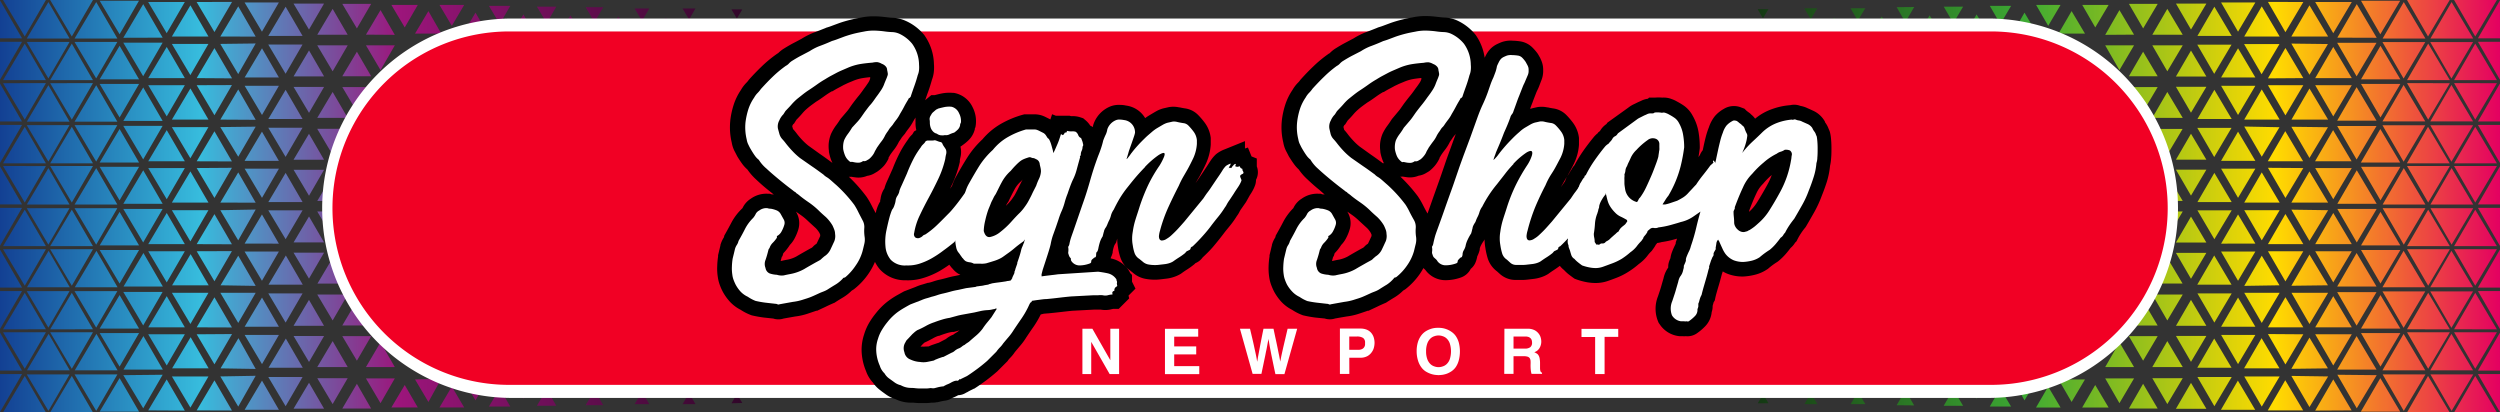
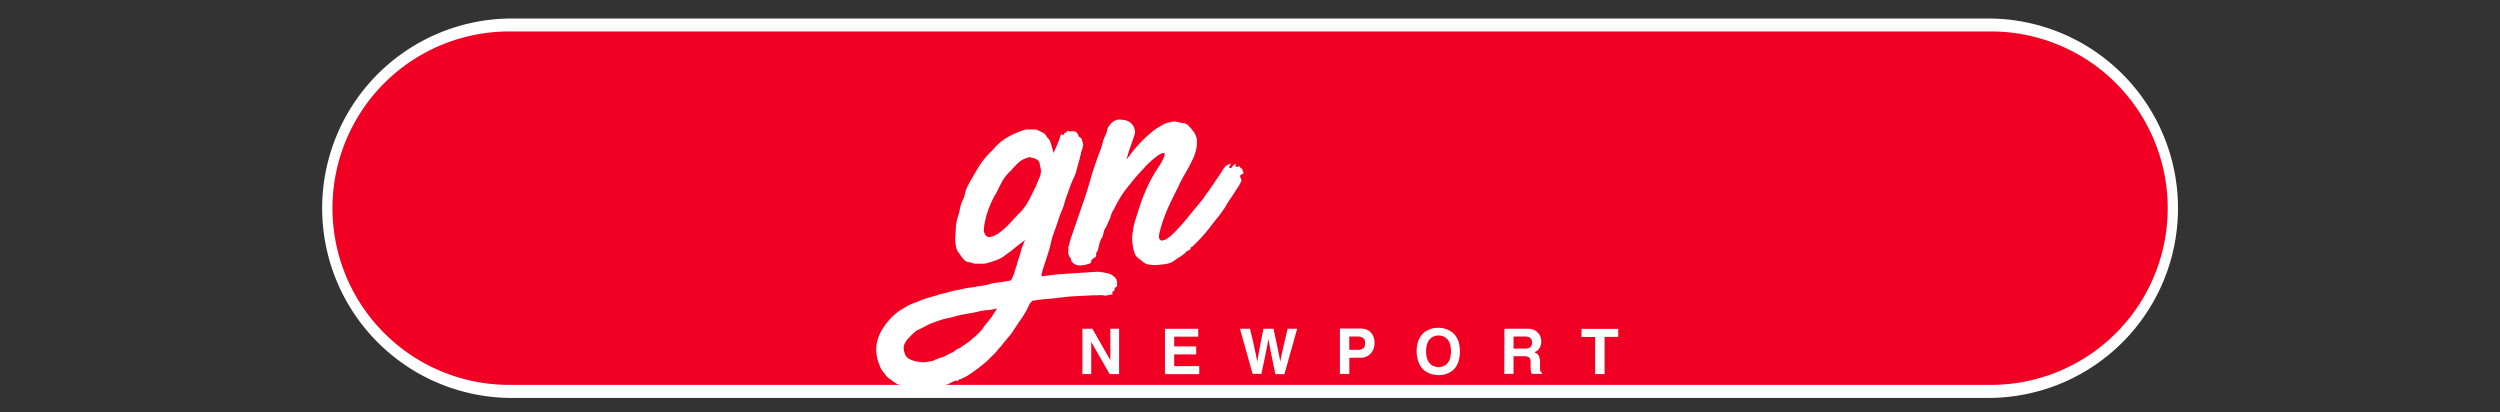
<svg xmlns="http://www.w3.org/2000/svg" id="Layer_1" data-name="Layer 1" width="606.2" height="100" viewBox="0 0 606.2 100">
  <rect x="0" y="0" width="606.2" height="100" fill="#333333" stroke="none" />
  <defs>
    <style>.cls-1{fill:none;clip-rule:evenodd;}.cls-2{clip-path:url(#clip-path);}.cls-3{fill:url(#linear-gradient);}.cls-4,.cls-7{fill:#fff;}.cls-4,.cls-5,.cls-6{fill-rule:evenodd;}.cls-5{fill:#f10024;}</style>
    <clipPath id="clip-path">
      <path class="cls-1" d="M0,9.29l5.34,0L0,.09ZM.74,0,6,8.84,11.13,0ZM12.16,0l5.25,8.84L22.54,0Zm12,.18L29,8.31,33.7.18ZM35.93.49l4.49,7.56L44.81.49Zm11.75,0L52,7.77,56.27.46ZM59.31.6l4.21,7.08L67.62.6ZM71.18.88l3.74,6.28L78.57.88ZM83,.94l3.54,5.95L90,.94Zm11.9.25,3.24,5.46,3.17-5.46Zm11.66,0,3,5.07,3-5.07Zm12,.24,2.62,4.4,2.55-4.4Zm11.63.18,2.38,4,2.33-4ZM142,1.74l2.16,3.64,2.11-3.64Zm11.88.31,1.8,3,1.76-3Zm11.62,0,1.59,2.67,1.55-2.67Zm11.85.21,1.32,2.23L180,2.29ZM6.49,9.34,11.74.5l5.13,8.84Zm11.59,0L23.33.5l5.13,8.84ZM29.9,9.16,34.73,1l4.71,8.13Zm11.78-.31,4.49-7.56,4.38,7.56Zm11.75,0,4.34-7.31L62,8.88Zm11.63-.14,4.2-7.08,4.11,7.08Zm11.87-.28,3.73-6.28,3.65,6.28ZM88.74,8.4l3.53-5.95,3.46,6Zm11.9-.26,3.24-5.45L107,8.14Zm11.66,0,3-5.07,2.94,5.07Zm12-.24,2.61-4.4,2.55,4.4Zm11.63-.18,2.38-4,2.32,4Zm11.87-.09L149.92,4,152,7.6Zm11.87-.31,1.8-3,1.77,3Zm11.63,0,1.59-2.67,1.55,2.67ZM0,10.13H5.34L0,19.33Zm.74,9.3L6,10.58l5.13,8.85Zm11.42,0,5.25-8.85,5.13,8.85Zm12-.19L29,11.11l4.72,8.13Zm11.78-.3,4.49-7.56,4.39,7.56Zm11.75,0L52,11.66,56.27,19Zm11.63-.15,4.21-7.08,4.1,7.08Zm11.87-.27,3.74-6.29,3.65,6.29ZM83,18.49l3.54-5.95L90,18.49Zm11.9-.26,3.24-5.46,3.17,5.46Zm11.66,0,3-5.07,3,5.07Zm12-.24,2.62-4.4,2.55,4.4Zm11.63-.19,2.38-4,2.33,4ZM142,17.68l2.16-3.63,2.11,3.63Zm11.88-.3,1.8-3,1.76,3Zm11.62,0,1.59-2.68,1.55,2.68Zm11.85-.21,1.32-2.23L180,17.14Zm-170.87-7,5.25,8.84,5.13-8.84Zm11.59,0,5.25,8.84,5.13-8.84Zm11.82.18,4.83,8.13,4.71-8.13Zm11.78.3,4.49,7.56,4.38-7.56Zm11.75,0,4.34,7.32L62,10.54Zm11.63.15,4.2,7.08,4.11-7.08ZM76.93,11l3.73,6.29L84.31,11ZM88.74,11,92.27,17,95.73,11Zm11.9.26,3.24,5.46L107,11.28Zm11.66,0,3,5.08,2.94-5.08Zm12,.24,2.61,4.4,2.55-4.4Zm11.63.19,2.38,4,2.32-4Zm11.87.09,2.16,3.63L152,11.83Zm11.87.3,1.8,3,1.77-3Zm11.63,0,1.59,2.68,1.55-2.68ZM0,29.46l5.34,0L0,20.26Zm.74-9.29L6,29l5.13-8.84Zm11.42,0L17.41,29l5.13-8.84Zm12,.18L29,28.48l4.72-8.13Zm11.78.31,4.49,7.56,4.39-7.56Zm11.75,0L52,27.94l4.24-7.31Zm11.63.14,4.21,7.08,4.1-7.08Zm11.87.28,3.74,6.28,3.65-6.28ZM83,21.11l3.54,5.95L90,21.11Zm11.9.25,3.24,5.46,3.17-5.46Zm11.66,0,3,5.07,3-5.07Zm12,.24,2.62,4.4,2.55-4.4Zm11.63.18,2.38,4,2.33-4Zm11.87.09,2.16,3.64,2.11-3.64Zm11.88.31,1.8,3,1.76-3Zm11.62,0,1.59,2.67,1.55-2.67Zm11.85.21,1.32,2.23L180,22.46ZM6.49,29.51l5.25-8.84,5.13,8.84Zm11.59,0,5.25-8.84,5.13,8.84Zm11.82-.18,4.83-8.13,4.71,8.13ZM41.68,29l4.49-7.56L50.55,29Zm11.75,0,4.34-7.31L62,29.05Zm11.63-.14,4.2-7.08,4.11,7.08Zm11.87-.28,3.73-6.28,3.65,6.28Zm11.81-.06,3.53-5.95,3.46,5.95Zm11.9-.25,3.24-5.46L107,28.32Zm11.66,0,3-5.07,2.94,5.07Zm12-.24,2.61-4.4,2.55,4.4Zm11.63-.18,2.38-4,2.32,4Zm11.87-.09,2.16-3.64L152,27.77Zm11.87-.31,1.8-3,1.77,3Zm11.63,0,1.59-2.67,1.55,2.67ZM0,30.3H5.34L0,39.5Zm.74,9.3L6,30.75l5.13,8.85Zm11.42,0,5.25-8.85,5.13,8.85Zm12-.19L29,31.28l4.72,8.13Zm11.78-.3,4.49-7.56,4.39,7.56Zm11.75,0L52,31.83l4.24,7.31ZM59.31,39l4.21-7.08L67.62,39Zm11.87-.27,3.74-6.29,3.65,6.29ZM83,38.66l3.54-5.95L90,38.66Zm11.9-.26,3.24-5.46,3.17,5.46Zm11.66,0,3-5.07,3,5.07Zm12-.24,2.62-4.4,2.55,4.4Zm11.63-.19,2.38-4,2.33,4ZM142,37.85l2.16-3.63,2.11,3.63Zm11.88-.3,1.8-3,1.76,3Zm11.62,0,1.59-2.68,1.55,2.68Zm11.85-.21,1.32-2.23L180,37.31Zm-170.87-7,5.25,8.84,5.13-8.84Zm11.59,0,5.25,8.84,5.13-8.84Zm11.82.18,4.83,8.13,4.71-8.13Zm11.78.3,4.49,7.56,4.38-7.56Zm11.75,0L57.77,38,62,30.71Zm11.63.15,4.2,7.08,4.11-7.08Zm11.87.27,3.73,6.29,3.65-6.29Zm11.81.06,3.53,5.95,3.46-5.95Zm11.9.26,3.24,5.46L107,31.45Zm11.66,0,3,5.08,2.94-5.08Zm12,.25,2.61,4.39,2.55-4.39Zm11.63.18,2.38,4,2.32-4Zm11.87.09,2.16,3.63L152,32Zm11.87.3,1.8,3,1.77-3Zm11.63,0L172.85,35l1.55-2.68ZM0,49.56H5.34L0,40.35Zm.74-9.3L6,49.11l5.13-8.85Zm11.42,0,5.25,8.85,5.13-8.85Zm12,.19L29,48.58l4.72-8.13Zm11.78.3,4.49,7.56,4.39-7.56Zm11.75,0L52,48l4.24-7.31Zm11.63.15,4.21,7.07,4.1-7.07Zm11.87.27,3.74,6.29,3.65-6.29ZM83,41.2l3.54,5.95L90,41.2Zm11.9.26,3.24,5.46,3.17-5.46Zm11.66,0,3,5.07,3-5.07Zm12,.24,2.62,4.4,2.55-4.4Zm11.63.18,2.38,4,2.33-4ZM142,42l2.16,3.63L146.28,42Zm11.88.3,1.8,3,1.76-3Zm11.62,0L167.1,45l1.55-2.68Zm11.85.21,1.32,2.23L180,42.55ZM6.49,49.6l5.25-8.84,5.13,8.84Zm11.59,0,5.25-8.84,5.13,8.84Zm11.82-.18,4.83-8.13,4.71,8.13Zm11.78-.3,4.49-7.56,4.38,7.56Zm11.75,0,4.34-7.32L62,49.15ZM65.06,49l4.2-7.08L73.37,49Zm11.87-.27,3.73-6.29,3.65,6.29Zm11.81-.06,3.53-6,3.46,6Zm11.9-.26L103.88,43,107,48.41Zm11.66,0,3-5.08,2.94,5.08Zm12-.25,2.61-4.4,2.55,4.4ZM135.89,48l2.38-4,2.32,4Zm11.87-.09,2.16-3.63L152,47.86Zm11.87-.3,1.8-3,1.77,3Zm11.63,0,1.59-2.68,1.55,2.68ZM0,50.4l5.34,0L0,59.6Zm.74,9.29L6,50.85l5.13,8.84Zm11.42,0,5.25-8.84,5.13,8.84Zm12-.18L29,51.38l4.72,8.13Zm11.78-.31,4.49-7.56,4.39,7.56Zm11.75,0L52,51.92l4.24,7.31Zm11.63-.14L63.52,52l4.1,7.08Zm11.87-.28,3.74-6.29,3.65,6.29ZM83,58.75l3.54-6,3.45,6Zm11.9-.26L98.13,53l3.17,5.45Zm11.66,0,3-5.07,3,5.07Zm12-.24,2.62-4.4,2.55,4.4ZM130.14,58l2.38-4,2.33,4ZM142,58l2.16-3.64L146.28,58Zm11.88-.31,1.8-3,1.76,3Zm11.62,0,1.59-2.67,1.55,2.67Zm11.85-.21,1.32-2.23L180,57.4Zm-170.87-7,5.25,8.84,5.13-8.84Zm11.59,0,5.25,8.84,5.13-8.84Zm11.82.18,4.83,8.13,4.71-8.13Zm11.78.31,4.49,7.56,4.38-7.56Zm11.75,0,4.34,7.31L62,50.81ZM65.06,51,69.26,58,73.37,51Zm11.87.28,3.73,6.28,3.65-6.28Zm11.81.06,3.53,6,3.46-6Zm11.9.25L103.88,57,107,51.54Zm11.66,0,3,5.08,2.94-5.08Zm12,.25,2.61,4.4,2.55-4.4Zm11.63.18,2.38,4,2.32-4Zm11.87.09,2.16,3.64L152,52.09Zm11.87.31,1.8,3,1.77-3Zm11.63,0,1.59,2.67,1.55-2.67ZM0,69.73H5.34L0,60.52Zm.74-9.3L6,69.28l5.13-8.85Zm11.42,0,5.25,8.85,5.13-8.85Zm12,.19L29,68.75l4.72-8.13Zm11.78.3,4.49,7.56,4.39-7.56Zm11.75,0L52,68.2l4.24-7.31ZM59.31,61l4.21,7.08L67.62,61Zm11.87.27,3.74,6.29,3.65-6.29ZM83,61.37l3.54,5.95L90,61.37Zm11.9.26,3.24,5.46,3.17-5.46Zm11.66,0,3,5.07,3-5.07Zm12,.24,2.62,4.4,2.55-4.4Zm11.63.18,2.38,4,2.33-4Zm11.87.1,2.16,3.63,2.11-3.63Zm11.88.3,1.8,3,1.76-3Zm11.62,0,1.59,2.68,1.55-2.68Zm11.85.21L178.68,65,180,62.72Zm-170.87,7,5.25-8.84,5.13,8.84Zm11.59,0,5.25-8.84,5.13,8.84Zm11.82-.18,4.83-8.13,4.71,8.13Zm11.78-.3,4.49-7.56,4.38,7.56Zm11.75,0L57.77,62,62,69.32Zm11.63-.15,4.2-7.08,4.11,7.08Zm11.87-.27,3.73-6.29,3.65,6.29Zm11.81-.06,3.53-6,3.46,6Zm11.9-.26,3.24-5.46L107,68.58Zm11.66,0,3-5.08,2.94,5.08Zm12-.25,2.61-4.4,2.55,4.4Zm11.63-.18,2.38-4,2.32,4ZM147.76,68l2.16-3.63L152,68Zm11.87-.3,1.8-3,1.77,3Zm11.63,0L172.85,65l1.55,2.68ZM0,70.57l5.34,0L0,79.77Zm.74,9.29L6,71l5.13,8.84Zm11.42,0L17.41,71l5.13,8.84Zm12-.18L29,71.55l4.72,8.13Zm11.78-.31,4.49-7.56,4.39,7.56Zm11.75,0L52,72.09l4.24,7.31Zm11.63-.14,4.21-7.08,4.1,7.08ZM71.18,79l3.74-6.29L78.57,79ZM83,78.92l3.54-6,3.45,6Zm11.9-.26,3.24-5.45,3.17,5.45Zm11.66,0,3-5.07,3,5.07Zm12-.24,2.62-4.4,2.55,4.4Zm11.63-.18,2.38-4,2.33,4ZM142,78.12l2.16-3.64,2.11,3.64Zm11.88-.31,1.8-3,1.76,3Zm11.62,0,1.59-2.67,1.55,2.67Zm11.85-.21,1.32-2.23L180,77.57Zm-170.87-7,5.25,8.84,5.13-8.84Zm11.59,0,5.25,8.84,5.13-8.84Zm11.82.18,4.83,8.13,4.71-8.13ZM41.68,71l4.49,7.56L50.55,71Zm11.75,0,4.34,7.31L62,71Zm11.63.14,4.2,7.08,4.11-7.08Zm11.87.28,3.73,6.28,3.65-6.28Zm11.81.06,3.53,6,3.46-6Zm11.9.25,3.24,5.46L107,71.71Zm11.66,0,3,5.08,2.94-5.08Zm12,.25,2.61,4.4,2.55-4.4Zm11.63.18,2.38,4,2.32-4Zm11.87.09,2.16,3.64L152,72.26Zm11.87.31,1.8,3,1.77-3Zm11.63,0,1.59,2.67,1.55-2.67ZM0,89.87H5.34L0,80.67Zm.74-9.3L6,89.42l5.13-8.85Zm11.42,0,5.25,8.85,5.13-8.85Zm12,.19L29,88.89l4.72-8.13Zm11.78.3,4.49,7.56,4.39-7.56Zm11.75,0L52,88.34,56.27,81Zm11.63.15,4.21,7.08,4.1-7.08Zm11.87.27,3.74,6.29,3.65-6.29ZM83,81.51l3.54,5.95L90,81.51Zm11.9.26,3.24,5.46,3.17-5.46Zm11.66,0,3,5.07,3-5.07Zm12,.24,2.62,4.4,2.55-4.4Zm11.63.19,2.38,4,2.33-4Zm11.87.09L144.17,86l2.11-3.63Zm11.88.3,1.8,3,1.76-3Zm11.62,0,1.59,2.68,1.55-2.68Zm11.85.21,1.32,2.23L180,82.86Zm-170.87,7,5.25-8.84,5.13,8.84Zm11.59,0,5.25-8.84,5.13,8.84Zm11.82-.18,4.83-8.13,4.71,8.13Zm11.78-.3,4.49-7.56,4.38,7.56Zm11.75,0,4.34-7.32L62,89.46Zm11.63-.15,4.2-7.08,4.11,7.08ZM76.93,89l3.73-6.29L84.31,89ZM88.74,89l3.53-6,3.46,6Zm11.9-.26,3.24-5.46L107,88.72Zm11.66,0,3-5.08,2.94,5.08Zm12-.24,2.61-4.4,2.55,4.4Zm11.63-.19,2.38-4,2.32,4Zm11.87-.09,2.16-3.63L152,88.17Zm11.87-.3,1.8-3,1.77,3Zm11.63,0,1.59-2.68,1.55,2.68ZM0,90.71l5.34,0L0,99.91ZM.74,100,6,91.16,11.13,100Zm11.42,0,5.25-8.84L22.54,100Zm12-.18L29,91.69l4.72,8.13Zm11.78-.31L40.42,92l4.39,7.56Zm11.75,0L52,92.23l4.24,7.31Zm11.63-.14,4.21-7.08,4.1,7.08Zm11.87-.28,3.74-6.28,3.65,6.28ZM83,99.06l3.54-6,3.45,6Zm11.9-.25,3.24-5.46,3.17,5.46Zm11.66,0,3-5.07,3,5.07Zm12-.24,2.62-4.4,2.55,4.4Zm11.63-.18,2.38-4,2.33,4ZM142,98.26l2.16-3.64,2.11,3.64ZM153.89,98l1.8-3,1.76,3Zm11.62,0,1.59-2.67,1.55,2.67Zm11.85-.21,1.32-2.23L180,97.71Zm-170.87-7,5.25,8.84,5.13-8.84Zm11.59,0,5.25,8.84,5.13-8.84Zm11.82.18L34.73,99l4.71-8.13Zm11.78.31,4.49,7.56,4.38-7.56Zm11.75,0,4.34,7.31L62,91.12Zm11.63.14,4.2,7.08,4.11-7.08Zm11.87.28,3.73,6.28,3.65-6.28Zm11.81.06,3.53,6,3.46-6Zm11.9.25,3.24,5.46L107,91.85Zm11.66,0,3,5.07,2.94-5.07Zm12,.24,2.61,4.4,2.55-4.4Zm11.63.18,2.38,4,2.32-4Zm11.87.09L149.92,96,152,92.4Zm11.87.31,1.8,3,1.77-3Zm11.63,0,1.59,2.67,1.55-2.67ZM606.2,9.29l-5.35,0L606.19.09ZM605.45,0,600.2,8.84,595.07,0ZM594,0l-5.25,8.84L583.66,0ZM582,.18l-4.82,8.13L572.5.18ZM570.26.49l-4.49,7.56L561.39.49Zm-11.75,0-4.34,7.31L549.93.46ZM546.88.6l-4.2,7.08L538.57.6ZM535,.88l-3.73,6.28L527.63.88ZM523.2.94l-3.53,5.95L516.22.94Zm-11.9.25-3.24,5.46L504.9,1.19Zm-11.65,0-3,5.07-2.94-5.07Zm-12,.24-2.61,4.4-2.55-4.4Zm-11.63.18-2.38,4-2.32-4Zm-11.87.09L462,5.38l-2.1-3.64Zm-11.87.31-1.8,3-1.77-3Zm-11.63,0-1.59,2.67-1.55-2.67Zm-11.84.21-1.32,2.23-1.3-2.23ZM599.71,9.34,594.46.5l-5.13,8.84Zm-11.59,0L582.87.5l-5.13,8.84ZM576.3,9.16,571.47,1l-4.71,8.13Zm-11.78-.31L560,1.29l-4.39,7.56Zm-11.75,0-4.34-7.31-4.25,7.31Zm-11.63-.14-4.2-7.08-4.11,7.08Zm-11.87-.28-3.74-6.28-3.64,6.28ZM517.46,8.4l-3.54-5.95-3.45,6Zm-11.9-.26-3.24-5.45-3.17,5.45Zm-11.66,0-3-5.07L488,8.11Zm-12-.24-2.61-4.4-2.56,4.4Zm-11.63-.18-2.38-4-2.33,4ZM458.44,7.6,456.28,4,454.17,7.6Zm-11.87-.31-1.81-3-1.76,3Zm-11.63,0-1.59-2.67L431.8,7.26ZM606.2,10.13h-5.35l5.34,9.21Zm-.75,9.3-5.25-8.85-5.13,8.85Zm-11.41,0-5.25-8.85-5.13,8.85Zm-12-.19-4.82-8.13-4.72,8.13Zm-11.78-.3-4.49-7.56-4.38,7.56Zm-11.75,0-4.34-7.31L549.93,19Zm-11.63-.15-4.2-7.08-4.11,7.08ZM535,18.55l-3.73-6.29-3.65,6.29Zm-11.81-.06-3.53-5.95-3.45,5.95Zm-11.9-.26-3.24-5.46-3.16,5.46Zm-11.65,0-3-5.07-2.94,5.07Zm-12-.24-2.61-4.4L482.52,18Zm-11.63-.19-2.38-4-2.32,4Zm-11.87-.09L462,14.05l-2.1,3.63Zm-11.87-.3-1.8-3-1.77,3Zm-11.63,0-1.59-2.68-1.55,2.68Zm-11.84-.21-1.32-2.23-1.3,2.23Zm170.87-7-5.25,8.84-5.13-8.84Zm-11.59,0-5.25,8.84-5.13-8.84Zm-11.82.18-4.83,8.13-4.71-8.13Zm-11.78.3L560,18.13l-4.39-7.56Zm-11.75,0-4.34,7.32-4.25-7.32Zm-11.63.15-4.2,7.08-4.11-7.08ZM529.27,11l-3.74,6.29L521.89,11ZM517.46,11,513.92,17,510.47,11Zm-11.9.26-3.24,5.46-3.17-5.46Zm-11.66,0-3,5.08L488,11.31Zm-12,.24L479.33,16l-2.56-4.4Zm-11.63.19-2.38,4-2.33-4Zm-11.87.09-2.16,3.63-2.11-3.63Zm-11.87.3-1.81,3-1.76-3Zm-11.63,0-1.59,2.68-1.55-2.68ZM606.2,29.46l-5.35,0,5.34-9.22Zm-.75-9.29L600.2,29l-5.13-8.84Zm-11.41,0L588.79,29l-5.13-8.84Zm-12,.18-4.82,8.13-4.72-8.13Zm-11.78.31-4.49,7.56-4.38-7.56Zm-11.75,0-4.34,7.31-4.24-7.31Zm-11.63.14-4.2,7.08-4.11-7.08ZM535,21.05l-3.73,6.28-3.65-6.28Zm-11.81.06-3.53,5.95-3.45-5.95Zm-11.9.25-3.24,5.46-3.16-5.46Zm-11.65,0-3,5.07-2.94-5.07Zm-12,.24L485.07,26l-2.55-4.4Zm-11.63.18-2.38,4-2.32-4Zm-11.87.09L462,25.55l-2.1-3.64Zm-11.87.31-1.8,3-1.77-3Zm-11.63,0-1.59,2.67-1.55-2.67Zm-11.84.21-1.32,2.23-1.3-2.23Zm170.87,7.05-5.25-8.84-5.13,8.84Zm-11.59,0-5.25-8.84-5.13,8.84Zm-11.82-.18-4.83-8.13-4.71,8.13ZM564.52,29,560,21.46,555.64,29Zm-11.75,0-4.34-7.31-4.25,7.31Zm-11.63-.14-4.2-7.08-4.11,7.08Zm-11.87-.28-3.74-6.28-3.64,6.28Zm-11.81-.06-3.54-5.95-3.45,5.95Zm-11.9-.25-3.24-5.46-3.17,5.46Zm-11.66,0-3-5.07L488,28.28Zm-12-.24-2.61-4.4L476.77,28Zm-11.63-.18-2.38-4-2.33,4Zm-11.87-.09-2.16-3.64-2.11,3.64Zm-11.87-.31-1.81-3-1.76,3Zm-11.63,0-1.59-2.67-1.55,2.67ZM606.2,30.3h-5.35l5.34,9.21Zm-.75,9.3-5.25-8.85-5.13,8.85ZM594,39.6l-5.25-8.85-5.13,8.85Zm-12-.19-4.82-8.13-4.72,8.13Zm-11.78-.3-4.49-7.56-4.38,7.56Zm-11.75,0-4.34-7.31-4.24,7.31ZM546.88,39l-4.2-7.08L538.57,39ZM535,38.72l-3.73-6.29-3.65,6.29Zm-11.81-.06-3.53-5.95-3.45,5.95Zm-11.9-.26-3.24-5.46L504.9,38.4Zm-11.65,0-3-5.07-2.94,5.07Zm-12-.24-2.61-4.4-2.55,4.4Zm-11.63-.19-2.38-4-2.32,4Zm-11.87-.09L462,34.22l-2.1,3.63Zm-11.87-.3-1.8-3-1.77,3Zm-11.63,0-1.59-2.68-1.55,2.68Zm-11.84-.21-1.32-2.23-1.3,2.23Zm170.87-7-5.25,8.84-5.13-8.84Zm-11.59,0-5.25,8.84-5.13-8.84Zm-11.82.18-4.83,8.13-4.71-8.13Zm-11.78.3L560,38.3l-4.39-7.56Zm-11.75,0L548.43,38l-4.25-7.32Zm-11.63.15-4.2,7.08-4.11-7.08Zm-11.87.27-3.74,6.29-3.64-6.29Zm-11.81.06-3.54,5.95-3.45-5.95Zm-11.9.26-3.24,5.46-3.17-5.46Zm-11.66,0-3,5.08L488,31.48Zm-12,.25-2.61,4.39-2.56-4.39Zm-11.63.18-2.38,4-2.33-4ZM458.44,32l-2.16,3.63L454.17,32Zm-11.87.3-1.81,3-1.76-3Zm-11.63,0L433.35,35l-1.55-2.68ZM606.2,49.56h-5.35l5.34-9.22Zm-.75-9.3-5.25,8.85-5.13-8.85Zm-11.41,0-5.25,8.85-5.13-8.85Zm-12,.19-4.82,8.13-4.72-8.13Zm-11.78.3-4.49,7.56-4.38-7.56Zm-11.75,0L554.17,48l-4.24-7.31Zm-11.63.15-4.2,7.07-4.11-7.07ZM535,41.14l-3.73,6.29-3.65-6.29Zm-11.81.06-3.53,5.95-3.45-5.95Zm-11.9.26-3.24,5.46-3.16-5.46Zm-11.65,0-3,5.07-2.94-5.07Zm-12,.24-2.61,4.4-2.55-4.4Zm-11.63.18-2.38,4-2.32-4Zm-11.87.1L462,45.64,459.92,42Zm-11.87.3-1.8,3-1.77-3Zm-11.63,0L439.09,45l-1.55-2.68Zm-11.84.21-1.32,2.23-1.3-2.23ZM599.71,49.6l-5.25-8.84-5.13,8.84Zm-11.59,0-5.25-8.84-5.13,8.84Zm-11.82-.18-4.83-8.13-4.71,8.13Zm-11.78-.3L560,41.56l-4.39,7.56Zm-11.75,0-4.34-7.32-4.25,7.32ZM541.14,49l-4.2-7.08L532.83,49Zm-11.87-.27-3.74-6.29-3.64,6.29Zm-11.81-.06-3.54-6-3.45,6Zm-11.9-.26L502.32,43l-3.17,5.46Zm-11.66,0-3-5.08L488,48.38Zm-12-.25-2.61-4.4-2.56,4.4ZM470.31,48l-2.38-4-2.33,4Zm-11.87-.09-2.16-3.63-2.11,3.63Zm-11.87-.3-1.81-3-1.76,3Zm-11.63,0-1.59-2.68-1.55,2.68ZM606.2,50.4l-5.35,0,5.34,9.22Zm-.75,9.29-5.25-8.84-5.13,8.84Zm-11.41,0-5.25-8.84-5.13,8.84Zm-12-.18-4.82-8.13-4.72,8.13Zm-11.78-.31-4.49-7.56-4.38,7.56Zm-11.75,0-4.34-7.31-4.24,7.31Zm-11.63-.14L542.68,52l-4.11,7.08ZM535,58.81l-3.73-6.29-3.65,6.29Zm-11.81-.06-3.53-6-3.45,6Zm-11.9-.26L508.06,53l-3.16,5.45Zm-11.65,0-3-5.07-2.94,5.07Zm-12-.24-2.61-4.4-2.55,4.4ZM476.05,58l-2.38-4-2.32,4ZM464.18,58,462,54.31,459.92,58Zm-11.87-.31-1.8-3-1.77,3Zm-11.63,0-1.59-2.67-1.55,2.67Zm-11.84-.21-1.32-2.23-1.3,2.23Zm170.87-7-5.25,8.84-5.13-8.84Zm-11.59,0-5.25,8.84-5.13-8.84Zm-11.82.18-4.83,8.13-4.71-8.13Zm-11.78.31L560,58.4l-4.39-7.56Zm-11.75,0-4.34,7.31-4.25-7.31ZM541.14,51,536.94,58,532.83,51Zm-11.87.28-3.74,6.28-3.64-6.28Zm-11.81.06-3.54,6-3.45-6Zm-11.9.25L502.32,57l-3.17-5.46Zm-11.66,0-3,5.08L488,51.57Zm-12,.25-2.61,4.4-2.56-4.4ZM470.31,52l-2.38,4-2.33-4Zm-11.87.09-2.16,3.64-2.11-3.64Zm-11.87.31-1.81,3-1.76-3Zm-11.63,0-1.59,2.67-1.55-2.67ZM606.2,69.73h-5.35l5.34-9.22Zm-.75-9.3-5.25,8.85-5.13-8.85Zm-11.41,0-5.25,8.85-5.13-8.85Zm-12,.19-4.82,8.13-4.72-8.13Zm-11.78.3-4.49,7.56-4.38-7.56Zm-11.75,0-4.34,7.31-4.24-7.31ZM546.88,61l-4.2,7.08L538.57,61ZM535,61.31l-3.73,6.29-3.65-6.29Zm-11.81.06-3.53,5.95-3.45-5.95Zm-11.9.26-3.24,5.46-3.16-5.46Zm-11.65,0-3,5.07-2.94-5.07Zm-12,.24-2.61,4.4-2.55-4.4Zm-11.63.18-2.38,4-2.32-4Zm-11.87.1L462,65.81l-2.1-3.63Zm-11.87.3-1.8,3-1.77-3Zm-11.63,0-1.59,2.68-1.55-2.68Zm-11.84.21L427.52,65l-1.3-2.23Zm170.87,7-5.25-8.84-5.13,8.84Zm-11.59,0-5.25-8.84-5.13,8.84Zm-11.82-.18-4.83-8.13-4.71,8.13Zm-11.78-.3L560,61.73l-4.39,7.56Zm-11.75,0L548.43,62l-4.25,7.32Zm-11.63-.15-4.2-7.08-4.11,7.08Zm-11.87-.27-3.74-6.29-3.64,6.29Zm-11.81-.06-3.54-6-3.45,6Zm-11.9-.26-3.24-5.46-3.17,5.46Zm-11.66,0-3-5.08L488,68.55Zm-12-.25-2.61-4.4-2.56,4.4Zm-11.63-.18-2.38-4-2.33,4ZM458.44,68l-2.16-3.63L454.17,68Zm-11.87-.3-1.81-3-1.76,3Zm-11.63,0L433.35,65,431.8,67.7ZM606.2,70.57l-5.35,0,5.34,9.22Zm-.75,9.29L600.2,71l-5.13,8.84Zm-11.41,0L588.79,71l-5.13,8.84Zm-12-.18-4.82-8.13-4.72,8.13Zm-11.78-.31-4.49-7.56-4.38,7.56Zm-11.75,0-4.34-7.31-4.24,7.31Zm-11.63-.14-4.2-7.08-4.11,7.08ZM535,79l-3.73-6.29L527.63,79Zm-11.81-.06-3.53-6-3.45,6Zm-11.9-.26-3.24-5.45-3.16,5.45Zm-11.65,0-3-5.07-2.94,5.07Zm-12-.24L485.07,74l-2.55,4.4Zm-11.63-.18-2.38-4-2.32,4Zm-11.87-.09L462,74.48l-2.1,3.64Zm-11.87-.31-1.8-3-1.77,3Zm-11.63,0-1.59-2.67-1.55,2.67Zm-11.84-.21-1.32-2.23-1.3,2.23Zm170.87-7-5.25,8.84-5.13-8.84Zm-11.59,0-5.25,8.84-5.13-8.84Zm-11.82.18-4.83,8.13-4.71-8.13ZM564.52,71,560,78.57,555.64,71Zm-11.75,0-4.34,7.31L544.18,71Zm-11.63.14-4.2,7.08-4.11-7.08Zm-11.87.28-3.74,6.28-3.64-6.28Zm-11.81.06-3.54,6-3.45-6Zm-11.9.25-3.24,5.46-3.17-5.46Zm-11.66,0-3,5.08L488,71.74Zm-12,.25-2.61,4.4L476.77,72Zm-11.63.18-2.38,4-2.33-4Zm-11.87.09-2.16,3.64-2.11-3.64Zm-11.87.31-1.81,3-1.76-3Zm-11.63,0-1.59,2.67L431.8,72.6ZM606.2,89.87h-5.35l5.34-9.21Zm-.75-9.3-5.25,8.85-5.13-8.85Zm-11.41,0-5.25,8.85-5.13-8.85Zm-12,.19-4.82,8.13-4.72-8.13Zm-11.78.3-4.49,7.56-4.38-7.56Zm-11.75,0-4.34,7.31L549.93,81Zm-11.63.15-4.2,7.08-4.11-7.08ZM535,81.45l-3.73,6.29-3.65-6.29Zm-11.81.06-3.53,5.95-3.45-5.95Zm-11.9.26-3.24,5.46-3.16-5.46Zm-11.65,0-3,5.07-2.94-5.07Zm-12,.24-2.61,4.4L482.52,82Zm-11.63.19-2.38,4-2.32-4Zm-11.87.09L462,86l-2.1-3.63Zm-11.87.3-1.8,3-1.77-3Zm-11.63,0-1.59,2.68-1.55-2.68Zm-11.84.21-1.32,2.23-1.3-2.23Zm170.87,7-5.25-8.84-5.13,8.84Zm-11.59,0-5.25-8.84-5.13,8.84Zm-11.82-.18-4.83-8.13-4.71,8.13Zm-11.78-.3L560,81.87l-4.39,7.56Zm-11.75,0-4.34-7.32-4.25,7.32Zm-11.63-.15-4.2-7.08-4.11,7.08ZM529.27,89l-3.74-6.29L521.89,89ZM517.46,89l-3.54-6-3.45,6Zm-11.9-.26-3.24-5.46-3.17,5.46Zm-11.66,0-3-5.08L488,88.69Zm-12-.24-2.61-4.4-2.56,4.4Zm-11.63-.19-2.38-4-2.33,4Zm-11.87-.09-2.16-3.63-2.11,3.63Zm-11.87-.3-1.81-3-1.76,3Zm-11.63,0-1.59-2.68-1.55,2.68ZM606.2,90.71l-5.35,0,5.34,9.22Zm-.75,9.29-5.25-8.84L595.07,100ZM594,100l-5.25-8.84L583.66,100Zm-12-.18-4.82-8.13-4.72,8.13Zm-11.78-.31L565.77,92l-4.38,7.56Zm-11.75,0-4.34-7.31-4.24,7.31Zm-11.63-.14-4.2-7.08-4.11,7.08ZM535,99.12l-3.73-6.28-3.65,6.28Zm-11.81-.06-3.53-6-3.45,6Zm-11.9-.25-3.24-5.46-3.16,5.46Zm-11.65,0-3-5.07-2.94,5.07Zm-12-.24-2.61-4.4-2.55,4.4Zm-11.63-.18-2.38-4-2.32,4Zm-11.87-.09L462,94.62l-2.1,3.64ZM452.31,98l-1.8-3-1.77,3Zm-11.63,0-1.59-2.67-1.55,2.67Zm-11.84-.21-1.32-2.23-1.3,2.23Zm170.87-7-5.25,8.84-5.13-8.84Zm-11.59,0-5.25,8.84-5.13-8.84Zm-11.82.18L571.47,99l-4.71-8.13Zm-11.78.31L560,98.71l-4.39-7.56Zm-11.75,0-4.34,7.31-4.25-7.31Zm-11.63.14-4.2,7.08-4.11-7.08Zm-11.87.28-3.74,6.28-3.64-6.28Zm-11.81.06-3.54,6-3.45-6Zm-11.9.25-3.24,5.46-3.17-5.46Zm-11.66,0-3,5.07L488,91.89Zm-12,.24-2.61,4.4-2.56-4.4Zm-11.63.18-2.38,4-2.33-4Zm-11.87.09L456.28,96l-2.11-3.64Zm-11.87.31-1.81,3-1.76-3Zm-11.63,0-1.59,2.67-1.55-2.67Z" />
    </clipPath>
    <linearGradient id="linear-gradient" y1="50" x2="606.2" y2="50" gradientUnits="userSpaceOnUse">
      <stop offset="0" stop-color="#134093" />
      <stop offset="0.08" stop-color="#37bcdd" />
      <stop offset="0.16" stop-color="#9c157b" />
      <stop offset="0.36" stop-color="#000004" />
      <stop offset="0.65" stop-color="#000004" />
      <stop offset="0.81" stop-color="#3daa33" />
      <stop offset="0.91" stop-color="#ffdb00" />
      <stop offset="1" stop-color="#e40061" />
    </linearGradient>
  </defs>
  <title>sign-shop-logo</title>
  <g class="cls-2">
-     <rect class="cls-3" width="606.2" height="100" />
-   </g>
+     </g>
  <path class="cls-4" d="M124.12,4.49h358a46,46,0,1,1,0,92h-358a46,46,0,0,1,0-92" />
  <path class="cls-5" d="M124.12,7.63h358a42.85,42.85,0,1,1,0,85.69h-358a42.85,42.85,0,1,1,0-85.69" />
-   <path class="cls-6" d="M424.11,51.37l0,0a10.35,10.35,0,0,0,2-2.4Q427.34,47,428.43,45l0,0,0,0a16.67,16.67,0,0,0,1.19-2.57,16.92,16.92,0,0,0-2,2l-.15.17-.16.16a7.66,7.66,0,0,0-1.45,2.19c-.62,1.31-1.17,2.64-1.67,4a3.58,3.58,0,0,1-.09.45M248,43.49l-.19.21-.16.2-.2.18A6.8,6.8,0,0,0,246,45.94c-.47.88-.93,1.77-1.35,2.67l-.14.29-.19.27-.16.24c-.08.17-.16.34-.25.51.23-.23.45-.47.68-.69.36-.41.73-.82,1-1.26a6.38,6.38,0,0,0,.63-1c.27-.51.53-1,.79-1.55l.88-1.76A1.34,1.34,0,0,1,248,43.49ZM225.19,84l.23-.11c.31-.14.63-.26,1-.38l.81-.28.4-.12,1.74-.91h0a6.73,6.73,0,0,1,1.63-1l.08,0a7.06,7.06,0,0,1,.92-.62l.31-.22.37-.26-1.42.39-.2,0-.2,0a9.25,9.25,0,0,0-1.36.32c-.55.17-1.09.35-1.63.56l-.17.07-.17,0a7.62,7.62,0,0,0-1.36.63c-.65.35-1.32.71-2,1l0,0-.38.34-.59.63h.26l.29,0a1.55,1.55,0,0,0,.43,0Zm-23.34-44.5c-.08-.16-.16-.33-.23-.5a11.15,11.15,0,0,1-.62-2.19l0-.1v-.1a8.74,8.74,0,0,1-.06-1.77,8.18,8.18,0,0,1,.43-2l.06-.18.07-.17a11.83,11.83,0,0,1,1.29-2.17c.32-.42.61-.85.89-1.29l.14-.21,1.47-1.72h0a8.57,8.57,0,0,0,.64-.82c.26-.38.52-.76.79-1.13l0,0,0,0c.49-.65,1-1.31,1.51-1.93s.84-1.09,1.23-1.65l0,0,0,0c.21-.28.42-.55.61-.84s.29-.41.42-.61.19-.3.27-.45A3.66,3.66,0,0,0,211,19l0-.1,0-.1,0-.09c-.73.07-1.47.16-2.18.29a10.57,10.57,0,0,0-2.13.68c-.48.2-1,.4-1.45.62s-.7.32-1,.5l-1.22.65c-.39.21-.78.44-1.15.68l-.07,0-.08,0a18.36,18.36,0,0,0-1.71,1.1c-.69.49-1.39,1-2.1,1.42-.46.33-.92.66-1.37,1s-.73.59-1.09.9a10.3,10.3,0,0,0-.86.89c-.46.55-.95,1.07-1.46,1.58l-.59.94-.22.18c-.09.14-.16.31-.23.44l.2.71c.36.39.69.8,1,1.22a20.4,20.4,0,0,0,1.36,1.57,15,15,0,0,0,1.39,1.26l2.79,2c1,.68,1.92,1.36,2.87,2.06ZM193,51.32l.13.22a5.29,5.29,0,0,1,.44,4.12,12.07,12.07,0,0,1-.87,2.1,6.74,6.74,0,0,1-1.19,1.65,3.62,3.62,0,0,1-.27.41,11.62,11.62,0,0,1-1.3,1.58l-.22.72-.15.15c-.09.34-.18.67-.28,1l.17,0c.51-.12,1-.23,1.55-.32a7.49,7.49,0,0,0,2.08-.75c.92-.55,1.86-1.08,2.8-1.61.28-.15.56-.32.85-.46s.47-.43.71-.63l.19-.16.21-.14s.16-.1.18-.16c.27-.56.54-1.12.8-1.69l.05-.11h0v-.06l0-.14V56.9a4.84,4.84,0,0,0-.21-.47,6.19,6.19,0,0,0-.85-1.1c-.64-.58-1.28-1.16-1.91-1.75a13.9,13.9,0,0,0-1.78-1.47Zm29.19-19.77a7.09,7.09,0,0,1-.2-1.65,1.73,1.73,0,0,0,0-.32l0-.29V29a4.35,4.35,0,0,1,0-.51c-.17.3-.35.59-.53.89a11.84,11.84,0,0,1-1.16,1.81q-.41.52-.78,1.08l-.1.16-.12.14-.61.72a8.54,8.54,0,0,1-.57.86,2.2,2.2,0,0,0-.19.3,10.84,10.84,0,0,1-1.27,2c-.29.37-.57.76-.84,1.15-.11.22-.24.43-.37.64a.2.2,0,0,1,0,.08l0,.14-.07.14a7.83,7.83,0,0,1-1,1.55A9.45,9.45,0,0,1,213,41.41l-.19.14-.2.13-.68.4a4.73,4.73,0,0,1-1.66.56,5.48,5.48,0,0,1-2.69.39c-.39-.05-.77-.1-1.15-.17a3,3,0,0,1-.6,0,37.68,37.68,0,0,1,4.2,4.73l.06.08.06.08a20.55,20.55,0,0,1,1.26,2.18c.3.59.61,1.17.94,1.74l.09-.34,0-.07,0-.07c.15-.46.31-1,.5-1.39a5.6,5.6,0,0,1,.49-.94l0-.06a.93.93,0,0,0,0-.13l0-.06,0-.06a2.14,2.14,0,0,0,.09-.34,5.76,5.76,0,0,1,.94-2.53l0,0a7.76,7.76,0,0,1,.28-.9c.16-.43.36-.86.55-1.28l1.19-2.66a37.2,37.2,0,0,1,1.92-4.21,25.32,25.32,0,0,1,1.74-2.74,5.91,5.91,0,0,1,.91-1.15l.19-.19.4-.67ZM265,30.87c0-.07,0-.15.05-.21l0-.25.08-.24a7.21,7.21,0,0,1,4.12-4.37l0,0,0,0a5.74,5.74,0,0,1,2.46-.36q.65,0,1.29.15a6.32,6.32,0,0,1,4.68,3.05,10.89,10.89,0,0,1,1-.67c.61-.36,1.22-.74,1.84-1.08a7.22,7.22,0,0,1,1.87-.68l1.06-.24a6.47,6.47,0,0,1,2.48.07l.08,0,.08,0c.38.1.78.16,1.17.23a5.53,5.53,0,0,1,3.3,1.65,17.65,17.65,0,0,1,1.59,1.87,7.64,7.64,0,0,1,1.43,3.65l0,.22v1.43a13.35,13.35,0,0,1-1.18,4.64c-.46,1-1,2-1.49,2.94l0,0v0c-.34.57-.67,1.14-1,1.72q.62-.86,1.2-1.74c.44-.66.88-1.31,1.33-2,.33-.48.65-1,.95-1.46l.07-.11.07-.1a8.61,8.61,0,0,1,1.35-1.6,7.75,7.75,0,0,1,2.06-1.16l4.94-2v1.79l.72-.24.87,2.16,1.28.51v1.91a3.94,3.94,0,0,1-.19,3.25,4.25,4.25,0,0,1-.2,1.26c-.09.24-.18.48-.29.72a11.48,11.48,0,0,1-1,1.74L302.13,49l-1.07,1.54a5.92,5.92,0,0,0-.45.7,6.53,6.53,0,0,1-.59,1l-.11.15a21.93,21.93,0,0,1-1.78,2.48c-.49.61-1,1.21-1.46,1.83-.76,1-1.56,2-2.4,3s-1.73,1.86-2.66,2.73h0A3.91,3.91,0,0,1,290,63.75l-.13.06-.09.09-.14.14-.16.13a17.34,17.34,0,0,1-1.72,1.23c-.44.28-.86.57-1.28.88l-.13.09-.13.08a8,8,0,0,1-1.61.72,8.91,8.91,0,0,1-1.91.41l-1.18.14a11.61,11.61,0,0,1-1.44.1,12.5,12.5,0,0,1-2.29-.2,6.39,6.39,0,0,1-3.11-1.51l-.63-.51a6.3,6.3,0,0,1-2.38-3.16,13.41,13.41,0,0,1-.57-2.43,11.94,11.94,0,0,1-.19-2.15l-.12.41-.15.53-.31.47a2.08,2.08,0,0,0-.23.53,8.36,8.36,0,0,0-.3,1.22l0,.11,0,.11a5.64,5.64,0,0,1-.46,1.25l0,.19,0,0,.12,0a6.85,6.85,0,0,1,3.89,2.42,4.29,4.29,0,0,1,.69,1.11l.45.45V68.3l.84,1.69-1.69,1.69v0l.16.68-2.54,2.54h-1.36l-.33.07a6,6,0,0,1-2.67.1h-.29c-.42,0-.83,0-1.25,0l-5.29.28c-1,.09-1.91.2-2.86.31s-2.07.23-3.1.33H254l-.91.08v0l-.73.18a24.79,24.79,0,0,1-1.76,3c-.6.85-1.18,1.71-1.76,2.58A15.42,15.42,0,0,1,247.23,84l-1.14,1.36a9.16,9.16,0,0,1-1.19,1.46,3.67,3.67,0,0,0-.44.52l-.17.24-2.52,2.52-.09.07c-.85.74-1.73,1.45-2.63,2.12s-1.76,1.27-2.67,1.86l-.16.1-.07,0-1.23.61a3.41,3.41,0,0,1-.65.35,3.77,3.77,0,0,1-1.93.62,11.51,11.51,0,0,1-1.33.63l-.17.08a4.21,4.21,0,0,1-1.92.64l-.53.1c-.33.07-.65.15-1,.24l-.08,0h-.08a5.36,5.36,0,0,1-1.38.11,9.13,9.13,0,0,1-1.48.11h-1.22a15.59,15.59,0,0,1-1.67-.1,5.11,5.11,0,0,0-.55,0,8.64,8.64,0,0,1-3.78-.85,8,8,0,0,1-2.48-1.26c-.45-.32-.9-.64-1.34-1a7.52,7.52,0,0,1-1.68-1.79A7.79,7.79,0,0,1,210,90a13.74,13.74,0,0,1-1.08-5v-.12a11.68,11.68,0,0,1,.6-3.75,13,13,0,0,1,1.32-3,18.71,18.71,0,0,1,1.6-2.25,16,16,0,0,1,3.09-3,20,20,0,0,1,1.9-1.24l1.6-.89.21-.11L222,69.58a11.6,11.6,0,0,1,1.71-.61l1.11-.34.18-.06.18,0a8.69,8.69,0,0,0,1-.28,15.1,15.1,0,0,1,1.86-.52c.54-.12,1.08-.26,1.62-.41a20.07,20.07,0,0,1,2-.46l1.21-.27-.47-.24a5.23,5.23,0,0,1-1.41-1.24,4.11,4.11,0,0,1-.57-.68l-.1-.09-.12-.2c-.8.57-1.62,1.1-2.47,1.59A19.48,19.48,0,0,1,224,67.37a12.48,12.48,0,0,1-4.37.59,8.21,8.21,0,0,1-6.3-2.67,8.88,8.88,0,0,1-1.17-1.79,15.76,15.76,0,0,1-1.61,2.93A16.57,16.57,0,0,1,207.23,70l-.12.1-.13.09c-.14.09-.28.18-.43.26a11.27,11.27,0,0,1-2.11,1.66c-.61.36-1.22.74-1.81,1.12l-.25.17-.28.11c-.61.27-1.22.54-1.83.84s-1.4.65-2.12,1l-.1,0-.1,0-2.22.75a15.35,15.35,0,0,1-2.9.64l-1.54.27-1.28.23a4.06,4.06,0,0,1-2.51,0L185.23,77c-.94-.12-1.88-.29-2.8-.5l-.23-.06-.23-.09a12.47,12.47,0,0,1-2.38-1.23,9.37,9.37,0,0,1-2.64-2,12.21,12.21,0,0,1-1.72-2.44l0,0,0,0A13.82,13.82,0,0,1,174.5,69a9.34,9.34,0,0,1-.45-1.86,12.7,12.7,0,0,1-.14-2.54,19.44,19.44,0,0,1,.21-2.4l0-.16,0-.16c.09-.38.19-.76.27-1.13l.3-1.24,0-.06V59.4a6.88,6.88,0,0,1,.84-1.85l.11-.45.24-.42c.53-.94,1.05-1.89,1.55-2.85A13.71,13.71,0,0,1,180,50.51l.06-.08a5.31,5.31,0,0,1,2-2.25,6.46,6.46,0,0,1,4-1.21h.58l.43.15h.17l.32.05.07,0L186.17,46c-1-.8-1.94-1.64-2.86-2.51a14,14,0,0,1-2.08-2.39A8.46,8.46,0,0,1,180,39.77c-.42-.58-.82-1.18-1.19-1.79l-.08-.14-.07-.14c-.17-.33-.34-.67-.52-1a7.29,7.29,0,0,1-.71-2.14,15.58,15.58,0,0,1-.35-5.27V29.2a20,20,0,0,1,.83-3.82,14.19,14.19,0,0,1,1.76-3.58,8.42,8.42,0,0,1,1.33-1.75,4.54,4.54,0,0,0,.45-.52l.12-.17.13-.15q1.45-1.61,3-3.1a30,30,0,0,1,3.63-3l.22-.16.08,0a7.53,7.53,0,0,1,1.57-1.24c.76-.47,1.53-.92,2.32-1.33.63-.32,1.26-.66,1.88-1a16.88,16.88,0,0,1,3.16-1.56c.87-.32,1.72-.67,2.57-1l.21-.1.23-.07c.41-.12.82-.26,1.22-.42l1.62-.6c.9-.32,1.83-.59,2.76-.82s1.71-.39,2.57-.54a14.15,14.15,0,0,1,3.37-.31c.9,0,1.81.09,2.71.2h.06c.52.07,1,.13,1.57.15a8.15,8.15,0,0,1,3.07.71A12.21,12.21,0,0,1,224,8.36l.11.12.09.14a12.56,12.56,0,0,1,2.26,6.9,10,10,0,0,1,0,1.64,7.75,7.75,0,0,1-.48,2.17c-.26.93-.54,1.86-.87,2.77-.27.73-.52,1.46-.77,2.2l.48-.41,1-.83h.57l.1,0,.09,0,.1,0c.57-.15,1.16-.3,1.74-.41a9.67,9.67,0,0,1,2.63-.13l.27,0,.27.06A6.2,6.2,0,0,1,235.84,26a7.42,7.42,0,0,1,.77,4.29l-.09.55-.14.3,0,.19A5.62,5.62,0,0,1,234.85,34a11.22,11.22,0,0,1-1.35,1.13l-.55.4h-.07a5.4,5.4,0,0,1,0,2.65,5.88,5.88,0,0,0-.14.73l0,.18,0,.17a27,27,0,0,1-1.94,5.59l-.45.93.21-.3.3-.41c0-.11.07-.21.1-.31a11.83,11.83,0,0,1,.86-1.92c.88-1.59,1.79-3.16,2.76-4.69a22.37,22.37,0,0,1,3.64-4.36,16.81,16.81,0,0,1,4.5-3.77,23.29,23.29,0,0,1,5.18-2.17l.48-.13h2.39a6,6,0,0,1,1.63.21,6.76,6.76,0,0,1,1.22.49l1.08.54,0,0,.41-1.26.9.36h3.31l.43.11h0a5.94,5.94,0,0,1,2.25.29l.66.22.53.45a5.68,5.68,0,0,1,1.17,1.33l.61.31Zm114.92,12c-.38.64-.76,1.29-1.12,1.94-.1.18-.2.36-.29.54l.6-.85.36-.51c.1-.27.21-.55.32-.82Zm-44.37-3.33a4.46,4.46,0,0,1-.22-.5,10.53,10.53,0,0,1-.63-2.19l0-.1v-.1a8.74,8.74,0,0,1-.06-1.77,8.18,8.18,0,0,1,.43-2l.06-.18.07-.17a11.34,11.34,0,0,1,1.3-2.17c.31-.42.6-.85.88-1.29l.14-.21L339,27.09h0a8.57,8.57,0,0,0,.64-.82l.79-1.13,0,0,0,0c.49-.65,1-1.31,1.51-1.93s.84-1.09,1.23-1.65l0,0,0,0c.21-.28.42-.55.62-.84l.42-.61c.09-.15.18-.3.26-.45a3.66,3.66,0,0,0,.18-.46l0-.1,0-.1a.36.36,0,0,0,0-.09c-.73.07-1.46.16-2.18.29a10.57,10.57,0,0,0-2.13.68c-.48.2-1,.4-1.45.62s-.7.32-1,.5l-1.22.65c-.39.21-.78.44-1.15.68l-.07,0-.08,0a18.22,18.22,0,0,0-1.7,1.1c-.69.49-1.39,1-2.11,1.42-.46.33-.92.66-1.37,1s-.73.59-1.08.9a10.42,10.42,0,0,0-.87.89c-.46.55-.95,1.07-1.46,1.58l-.59.94-.22.18c-.08.14-.16.31-.22.44l.19.71c.36.39.69.8,1,1.22a20.53,20.53,0,0,0,1.37,1.57,13.75,13.75,0,0,0,1.38,1.26l2.79,2c1,.68,1.92,1.36,2.87,2.06ZM326.7,51.32l.12.22a5.24,5.24,0,0,1,.44,4.12,11.34,11.34,0,0,1-.87,2.1,6.74,6.74,0,0,1-1.19,1.65,3.62,3.62,0,0,1-.27.41,10.92,10.92,0,0,1-1.3,1.58l-.22.72-.15.15c-.09.34-.18.67-.28,1l.17,0c.51-.12,1-.23,1.56-.32a7.73,7.73,0,0,0,2.08-.75c.92-.55,1.85-1.08,2.79-1.61.28-.15.56-.32.85-.46s.48-.43.72-.63l.18-.16.21-.14a.56.56,0,0,0,.19-.16c.27-.56.53-1.12.79-1.69l.05-.11h0s0,0,0-.06l0-.14V56.9a4.84,4.84,0,0,0-.21-.47,5.76,5.76,0,0,0-.85-1.1l-1.91-1.75a14.53,14.53,0,0,0-1.77-1.47ZM353,32.47l-.08.1-.6.72a8.62,8.62,0,0,1-.58.86,2.2,2.2,0,0,0-.19.3,10.84,10.84,0,0,1-1.27,2c-.29.37-.57.76-.83,1.15-.12.22-.25.43-.38.64l0,.08-.06.14-.06.14a8.35,8.35,0,0,1-1,1.55,9.45,9.45,0,0,1-1.23,1.22l-.19.14-.2.13-.68.4a4.66,4.66,0,0,1-1.66.56,5.46,5.46,0,0,1-2.69.39c-.39-.05-.77-.1-1.15-.17a3,3,0,0,1-.6,0,38.57,38.57,0,0,1,4.21,4.73l.06.08.05.08a19,19,0,0,1,1.26,2.18c.3.59.61,1.18.94,1.75a1,1,0,0,1,.1.17l0-.09,1.11-3.15c.4-1.14.81-2.28,1.22-3.43.31-.86.62-1.73.92-2.6l.9-2.62c.38-1.14.79-2.27,1.21-3.39ZM360,14c.07-.14.13-.27.2-.4a6.59,6.59,0,0,1,1.24-1.79,5.87,5.87,0,0,1,1.73-1.19c.3-.14.6-.27.91-.39a6.43,6.43,0,0,1,2.72-.36,13.75,13.75,0,0,1,1.69.14,5.34,5.34,0,0,1,3.13,1.55,11.68,11.68,0,0,1,1.21,1.41l.12.18.57,1,0,.06a6.09,6.09,0,0,1,.46,1.16,5.62,5.62,0,0,1,.21,1.58v.36a6,6,0,0,1-.5,2.32L373.17,21c-.13.32-.27.64-.43.95-.07.15-.14.29-.2.44l-.87,2.24v.05c-.22.52-.42,1.05-.61,1.59l0,.12.62-.17,1.06-.24a6.47,6.47,0,0,1,2.48.07l.08,0,.08,0c.38.1.78.16,1.17.23a5.53,5.53,0,0,1,3.3,1.65,17.65,17.65,0,0,1,1.59,1.87,7.64,7.64,0,0,1,1.43,3.65l0,.22v1.43a12.39,12.39,0,0,1-1.31,4.76q-.72,1.42-1.5,2.82l0,0,0,0,0,0,.17-.24c.12-.18.23-.36.34-.56a7.94,7.94,0,0,1,.5-.78,4,4,0,0,1,.69-1,34.65,34.65,0,0,1,2-3.3c.87-1.26,1.8-2.47,2.77-3.65l.11-.13.12-.12a6.47,6.47,0,0,1,.67-.61l.09-.17.44-.35a5.09,5.09,0,0,1,1.57-1.69l.23-.34,5.06-3.63a7.11,7.11,0,0,1,1.47-.89l.94-.46.14-.06.13-.06c.16-.06.3-.13.45-.2a5.28,5.28,0,0,1,1.64-.5l.27-.27h1.43a10.58,10.58,0,0,1,1.78,0,5.28,5.28,0,0,1,2.25.34,7.4,7.4,0,0,1,1.34.62,15.8,15.8,0,0,1,1.66,1,7,7,0,0,1,2.09,2.38,12.08,12.08,0,0,1,1.45,4,21.84,21.84,0,0,1,.3,3.53v.17l0,.18c-.07.72-.19,1.46-.32,2.2l.12-.17.23-.32h0a3.68,3.68,0,0,1,.31-.63,3.29,3.29,0,0,1,.38-.54c.06-.27.11-.53.17-.8.17-.82.36-1.63.57-2.45a19.2,19.2,0,0,1,.76-2.33,8.81,8.81,0,0,1,1.45-2.7A8.06,8.06,0,0,1,418,26.4a4.68,4.68,0,0,1,4.25-.32l.74.27.48.48.33.26.55.4.21.21.08.08a4.74,4.74,0,0,1,.94,1,13.26,13.26,0,0,1,4.14-2.34,16.63,16.63,0,0,1,4.39-.94,4.14,4.14,0,0,1,2.26.11l.25.08h0a6.25,6.25,0,0,1,1.74.58c.39.16.78.34,1.16.52a6.18,6.18,0,0,1,2.76,2.32l.15.23.11.25a.11.11,0,0,0,0,.07,5.93,5.93,0,0,1,.88,1.62,4.25,4.25,0,0,1,.33.86,10.19,10.19,0,0,1,.21,1.23,24.06,24.06,0,0,1,.13,2.55c0,.82,0,1.65-.08,2.47a11.12,11.12,0,0,1-.26,1.81A19.47,19.47,0,0,1,443,44c-.37,1.17-.79,2.32-1.25,3.46a27.71,27.71,0,0,1-1.84,4c-.64,1.13-1.28,2.25-1.94,3.37l-.14.23-.17.21c-.36.44-.7.9-1,1.37a13.75,13.75,0,0,0-.78,1.34l-.26.52-.35.35a5.14,5.14,0,0,1-1.09,1.28c-.36.47-.73.94-1.12,1.39a14.62,14.62,0,0,1-1.87,1.82l-.16.12-.17.11a17,17,0,0,0-2,1.47l-.17.15-.19.12a9.27,9.27,0,0,1-3,1.32,14.58,14.58,0,0,1-2.79.42h-.22a9.93,9.93,0,0,1-3.46-.61,6.83,6.83,0,0,1-1.3-.64,2.29,2.29,0,0,1-.08.28l-.14.42c-.28,1.09-.58,2.17-.91,3.25-.24.83-.5,1.68-.68,2.52l-.12.58-.31.51,0,.08q-.12.38-.21.75l0,.15a4.17,4.17,0,0,1-.23,1.33,5.69,5.69,0,0,1-1.68,3.55,12.71,12.71,0,0,1-1.72,1.47,4,4,0,0,1-2.85.83,6.61,6.61,0,0,1-.89,0l-.43,0h-.23a6.5,6.5,0,0,1-4.8-2.88l-.26-.36-.17-.41a8.1,8.1,0,0,1,0-6l.41-1.22c.18-.53.34-1.06.49-1.6s.29-1,.45-1.56a7.2,7.2,0,0,1,.55-1.62,7.72,7.72,0,0,1,.59-1,1.33,1.33,0,0,0,0-.19v0a3.67,3.67,0,0,1,.2-1.22c.09-.3.23-.6.35-.89l0-.06a6.76,6.76,0,0,1,.41-1.51c.2-.53.44-1.05.69-1.56a2.07,2.07,0,0,0,.18-.47l0-.22.08-.21c.08-.22.16-.45.23-.67l-.62.17a23.7,23.7,0,0,1-3.12.66,5.59,5.59,0,0,1-1.08.22l-.06.09-.1.13-.1.12-.09.1a3.12,3.12,0,0,1-.3.53c-.15.23-.33.47-.49.7l-.17.24-.21.21a7.76,7.76,0,0,0-.8.92,9.9,9.9,0,0,1-2.13,2.06,19,19,0,0,1-2.4,1.8,16.4,16.4,0,0,1-3.27,1.64c-.61.23-1.22.46-1.84.67a9,9,0,0,1-3,.49,11.93,11.93,0,0,1-2.45-.26,15.79,15.79,0,0,1-2.14-.6l-.46-.17-.4-.28c-.38-.28-.76-.56-1.13-.85a10.8,10.8,0,0,1-1.06-1,5.91,5.91,0,0,1-1-1c-.46.35-.93.68-1.42,1s-.86.57-1.28.88l-.13.09-.13.08a7.76,7.76,0,0,1-1.61.72,8.91,8.91,0,0,1-1.91.41l-1.18.14a11.61,11.61,0,0,1-1.44.1h-1.66a5.69,5.69,0,0,1-3.8-1.47l0,0-.64-.58a6.34,6.34,0,0,1-2.33-3.32,18,18,0,0,1-.53-2.42,12.33,12.33,0,0,1-.19-2.1l-.05.18-.31.46a8.74,8.74,0,0,0-.58,1,3,3,0,0,0-.24.72l0,.11,0,.11a7.51,7.51,0,0,1-.61,1.62v.11l-.11.43a5.92,5.92,0,0,1-.41,1.16,4,4,0,0,1-1.05,1.31,4.25,4.25,0,0,1-2.54,2.14,11,11,0,0,1-3.55.6,6,6,0,0,1-4.82-2.37l-.14-.17,0,0-.42-.4a16,16,0,0,1-.94,1.52A16.79,16.79,0,0,1,340.94,70l-.12.1-.13.09-.44.26a11.27,11.27,0,0,1-2.11,1.66c-.61.36-1.21.74-1.81,1.12l-.25.17-.27.11c-.62.27-1.23.54-1.84.84s-1.4.65-2.11,1l-.11,0-.1,0q-1.11.39-2.22.75a15.18,15.18,0,0,1-2.9.64L325,77l-1.28.23a4.06,4.06,0,0,1-2.51,0L318.93,77c-.94-.12-1.87-.29-2.8-.5l-.23-.06-.23-.09a12.39,12.39,0,0,1-2.37-1.23,9.27,9.27,0,0,1-2.65-2,12.21,12.21,0,0,1-1.72-2.44l0,0,0,0A15.83,15.83,0,0,1,308.2,69a9.34,9.34,0,0,1-.45-1.86,13.49,13.49,0,0,1-.14-2.54,17.7,17.7,0,0,1,.22-2.4l0-.16,0-.16c.1-.38.19-.76.28-1.13s.19-.83.3-1.24v-.06l0-.05a6.56,6.56,0,0,1,.83-1.85l.11-.45.24-.42c.53-.94,1.06-1.89,1.55-2.85a13.71,13.71,0,0,1,2.43-3.32l.06-.08a5.31,5.31,0,0,1,2-2.25,6.48,6.48,0,0,1,4-1.21h.58l.43.15h.18l.31.05.07,0L319.87,46c-1-.8-1.93-1.64-2.85-2.51a13.63,13.63,0,0,1-2.09-2.39,9,9,0,0,1-1.19-1.35c-.42-.58-.81-1.18-1.19-1.79l-.08-.14-.07-.14c-.17-.33-.34-.67-.52-1a7.29,7.29,0,0,1-.71-2.14,15.58,15.58,0,0,1-.35-5.27V29.2a20,20,0,0,1,.83-3.82,14.19,14.19,0,0,1,1.76-3.58,8.42,8.42,0,0,1,1.33-1.75,3.73,3.73,0,0,0,.45-.52l.12-.17.14-.15q1.44-1.61,3-3.1a29.87,29.87,0,0,1,3.62-3l.22-.16.09,0A7.28,7.28,0,0,1,324,11.65c.75-.47,1.52-.92,2.31-1.33l1.89-1a16.79,16.79,0,0,1,3.15-1.56c.87-.32,1.73-.67,2.57-1l.21-.1.23-.07q.62-.18,1.23-.42l1.61-.6c.91-.32,1.83-.59,2.76-.82s1.71-.39,2.58-.54a14,14,0,0,1,3.36-.31c.91,0,1.81.09,2.71.2h.06c.52.07,1.05.13,1.57.15a8.16,8.16,0,0,1,3.08.71,12.38,12.38,0,0,1,4.43,3.43l.1.12.09.14A12.72,12.72,0,0,1,360,14Z" />
-   <path class="cls-7" d="M229.06,32.8a4.78,4.78,0,0,1-1,0,2,2,0,0,1-.9-.39,1.79,1.79,0,0,1-1-.62,2.45,2.45,0,0,1-.54-1,3.42,3.42,0,0,1-.15-1,5.21,5.21,0,0,0-.07-.9,1.73,1.73,0,0,1,.36-1,1.92,1.92,0,0,1,.5-.68l.79-.68a.34.34,0,0,0,.22-.07.75.75,0,0,1,.29-.15q.78-.21,1.5-.36a6.24,6.24,0,0,1,1.65-.07,2.67,2.67,0,0,1,1.84,1.58,4,4,0,0,1,.46,2.23,3.37,3.37,0,0,0-.14.32,1,1,0,0,0-.07.4,2.16,2.16,0,0,1-.54,1,6.88,6.88,0,0,1-.9.75,6.23,6.23,0,0,0-1.15.43,1.77,1.77,0,0,1-1.22.14M226.69,34a5,5,0,0,1,.65.22,4.72,4.72,0,0,0,.64.21.61.61,0,0,1,.51.36,3.19,3.19,0,0,0,.39.72c.17.24.33.48.47.72a1.89,1.89,0,0,1,.07,1.15,7.5,7.5,0,0,0-.21,1.15,23.75,23.75,0,0,1-1.69,4.84q-1.11,2.34-2.3,4.53c-.79,1.46-1.52,2.89-2.19,4.31a15.7,15.7,0,0,0-1.36,4.27,1.06,1.06,0,0,0,.25,1.08,1.13,1.13,0,0,0,1.18.07,1.87,1.87,0,0,0,.65-.43c.05-.1.26-.22.64-.36a20.31,20.31,0,0,0,3-2.44c1.1-1.06,2-2,2.8-2.8.34-.34.8-.88,1.4-1.62s1.2-1.53,1.8-2.37,1.18-1.65,1.76-2.44,1.05-1.4,1.43-1.83a2.76,2.76,0,0,1,.4-.68,9.47,9.47,0,0,0,.53-.83c.34-.19.47-.36.4-.5a.48.48,0,0,1,.11-.51q.08.07.21,0c.19-.09.22-.14.07-.14s-.19,0-.14-.07l.36-.36.61-.65c.31-.33.52-.47.61-.43.24,0,.4,0,.47.07a3,3,0,0,0,.32.36q.28-.28.36,0t.72.36a1.77,1.77,0,0,1,.5-.64c0,.09,0,.14.07.14h.07L242,40.49a1.83,1.83,0,0,1,.07.5c.24-.1.33-.18.29-.25s.07-.16.35-.25a1.11,1.11,0,0,1-.14.39.77.77,0,0,0-.07.4c.1.19.12.32.07.39s0,.16.07.25c-.09.29-.19.58-.28.87s-.2.55-.29.78-.37.71-.68,1.26l-1,1.76c-.36.62-.7,1.21-1,1.76s-.6,1-.79,1.26-.44.57-.75,1-.64.9-1,1.4-.67,1-1,1.44a9.65,9.65,0,0,1-.93,1.11c-.62.67-1.07,1.16-1.33,1.47l-.65.79c-.16.22-.36.46-.57.72s-.56.66-1,1.19c-.82.67-1.68,1.35-2.59,2a24.81,24.81,0,0,1-2.8,1.87,15.84,15.84,0,0,1-3,1.33,9.1,9.1,0,0,1-3.16.43A4.78,4.78,0,0,1,216,63a5.76,5.76,0,0,1-1.29-3.23,13,13,0,0,1,.25-4c.29-1.37.57-2.55.86-3.56q.28-.85.39-1.11t.18-.36l.18-.25a3.59,3.59,0,0,0,.33-.79,4.82,4.82,0,0,0,.28-1.15,2.51,2.51,0,0,1,.43-1.08,3.54,3.54,0,0,0,.36-.71,2.73,2.73,0,0,0,.11-.4c0-.12.07-.27.14-.47s.23-.55.47-1.07l1.22-2.73a36.41,36.41,0,0,1,1.76-3.88,20,20,0,0,1,1.62-2.51,2.34,2.34,0,0,1,.43-.58l.43-.43a2.79,2.79,0,0,0,.29-.43,1.23,1.23,0,0,1,.43-.18l.36,0h.68A3.85,3.85,0,0,0,226.69,34ZM189,32.52a3.18,3.18,0,0,0,.69,1.22,11.74,11.74,0,0,1,.89,1.07c.53.67,1.07,1.3,1.62,1.87A16.22,16.22,0,0,0,194,38.33l2.87,2c1,.67,1.89,1.34,2.8,2a3.66,3.66,0,0,0,.72.58,6.24,6.24,0,0,1,.72.5c.29.24.56.48.83.72s.53.48.82.72a34.23,34.23,0,0,1,4.38,4.81,16.7,16.7,0,0,1,1,1.79c.31.63.66,1.27,1,1.94a3.28,3.28,0,0,1,.43,1.94,10.21,10.21,0,0,0,.08,2.08,4.38,4.38,0,0,1-.08,1.76c-.14.6-.28,1.19-.43,1.76a11.16,11.16,0,0,1-1.65,3.45A13.36,13.36,0,0,1,205,67.2a.79.79,0,0,1-.36.14c-.1,0-.19.07-.29.22A8,8,0,0,1,202.6,69c-.6.36-1.23.75-1.9,1.18s-1.33.59-2,.9-1.3.61-2,.9-1.38.48-2.12.72a12.52,12.52,0,0,1-2.33.5l-1.62.29-1.61.29a.58.58,0,0,1-.51,0,1,1,0,0,0-.43-.11l-2.47-.28a23.49,23.49,0,0,1-2.41-.43,9.29,9.29,0,0,1-1.87-1,5.72,5.72,0,0,1-1.79-1.29A8.32,8.32,0,0,1,178.37,69a11.34,11.34,0,0,1-.51-1.18,5.38,5.38,0,0,1-.28-1.19,9.49,9.49,0,0,1-.11-1.9,15.17,15.17,0,0,1,.18-2c.09-.39.19-.78.29-1.19s.19-.8.28-1.18a3.49,3.49,0,0,1,.43-.94,2.83,2.83,0,0,0,.43-1c.63-1.1,1.17-2.1,1.62-3a10.31,10.31,0,0,1,1.9-2.55,4.21,4.21,0,0,0,.65-1,1.92,1.92,0,0,1,.86-.83,2.86,2.86,0,0,1,1.94-.57,2.58,2.58,0,0,0,.86.14,6.86,6.86,0,0,1,1.4.4,2,2,0,0,1,1,.9l.72,1.29a1.66,1.66,0,0,1,.14,1.36,7.52,7.52,0,0,1-.61,1.47,2.7,2.7,0,0,1-1,1.12c-.14.05-.2.13-.18.25s0,.2,0,.25a7.7,7.7,0,0,1-1,1.22,3.12,3.12,0,0,0-.79,1.29,1,1,0,0,0-.28.51c-.2.81-.42,1.6-.69,2.37a2.57,2.57,0,0,0,0,1.93,1.72,1.72,0,0,0,1,1.33,6.34,6.34,0,0,0,1.76.33,3.78,3.78,0,0,0,1.72.14c.38-.1,1-.22,1.72-.36a10.89,10.89,0,0,0,3.2-1.18c.84-.51,1.73-1,2.69-1.55l.72-.39.39-.22a1.83,1.83,0,0,0,.36-.29c.12-.12.35-.32.69-.61a4,4,0,0,0,1.47-1.61c.31-.65.58-1.23.82-1.76a3,3,0,0,0,.33-1,3.28,3.28,0,0,0,0-1.07,3,3,0,0,0-.18-1,11.21,11.21,0,0,0-.46-1.08,9.57,9.57,0,0,0-1.58-2c-.53-.47-1.15-1-1.87-1.72a18.62,18.62,0,0,0-2.19-1.79c-.7-.48-1.45-1-2.26-1.66-.1-.09-.24-.21-.43-.35a4,4,0,0,0-.43-.29,1,1,0,0,0-.36-.33,1.1,1.1,0,0,1-.36-.25l-1.4-1.07c-.74-.58-1.57-1.24-2.48-2s-1.8-1.52-2.66-2.33A9,9,0,0,1,184,38.76a4.61,4.61,0,0,1-1-1.07c-.31-.43-.66-1-1-1.58s-.44-.85-.58-1.12a4.26,4.26,0,0,1-.36-1.18,12.33,12.33,0,0,1-.29-4.17,17.61,17.61,0,0,1,.69-3.15,10.69,10.69,0,0,1,1.4-2.81,5,5,0,0,1,.82-1.11,7.49,7.49,0,0,0,.83-1c.91-1,1.85-2,2.83-2.94a27.53,27.53,0,0,1,3.2-2.66,2.67,2.67,0,0,0,.79-.61,3.64,3.64,0,0,1,.86-.68c.77-.48,1.47-.89,2.12-1.22l2.05-1.08a12.45,12.45,0,0,1,2.58-1.29c.91-.34,1.84-.72,2.8-1.15.48-.14,1-.31,1.47-.5l1.55-.58q1.22-.42,2.4-.72c.79-.19,1.6-.35,2.41-.5A11.26,11.26,0,0,1,212,7.42a22.34,22.34,0,0,1,2.37.18,16.87,16.87,0,0,0,1.94.18,4.71,4.71,0,0,1,1.73.39,8.79,8.79,0,0,1,3.15,2.45,8.87,8.87,0,0,1,1.66,5.09,7.25,7.25,0,0,1,0,1.22,4.17,4.17,0,0,1-.32,1.3c-.24.91-.52,1.79-.83,2.65s-.61,1.73-.89,2.59c-.2.24-.32.35-.36.32s-.12.09-.22.33c-.38.62-.72,1.2-1,1.75s-.63,1.14-1,1.76a8.5,8.5,0,0,1-.86,1.37q-.51.64-.93,1.29l-.58.68a4,4,0,0,0-.36.51,4.16,4.16,0,0,1-.36.53c-.14.2-.31.46-.5.79a7.23,7.23,0,0,1-.9,1.48c-.36.45-.73,1-1.11,1.54-.1.19-.2.38-.32.57A4.93,4.93,0,0,0,212,37a4,4,0,0,1-.57.86,4.89,4.89,0,0,1-.72.72l-.61.36a1.17,1.17,0,0,1-.61.14.36.36,0,0,0-.36.07,1.84,1.84,0,0,1-1.22.29c-.43,0-.88-.12-1.36-.21a.5.5,0,0,1-.4,0,1.31,1.31,0,0,1-.32-.25,3.37,3.37,0,0,1-.93-1.29,7.52,7.52,0,0,1-.44-1.51,5.66,5.66,0,0,1,0-1.08,4.8,4.8,0,0,1,.25-1.15,8,8,0,0,1,.9-1.5c.36-.48.7-1,1-1.51L208,29.43a11.29,11.29,0,0,0,.9-1.15l.75-1.08c.58-.76,1-1.36,1.4-1.79s.83-1.05,1.4-1.87c.29-.38.52-.69.68-.93l.47-.68a8.06,8.06,0,0,0,.43-.72,6,6,0,0,0,.43-1l.36-.87a8,8,0,0,0,.36-.93,1.12,1.12,0,0,0,.07-.72,7.11,7.11,0,0,0-.14-.72,1.28,1.28,0,0,0-.36-.89,2.26,2.26,0,0,0-.93-.61,3,3,0,0,0-1.08-.4,4.33,4.33,0,0,0-1.15.11c-1.24.1-2.32.23-3.23.39a13.65,13.65,0,0,0-2.87.9l-1.51.65c-.43.19-.85.39-1.26.61l-1.22.65c-.4.21-.87.49-1.4.82a22.6,22.6,0,0,0-2,1.29c-.67.48-1.34.94-2,1.37s-1.15.81-1.58,1.15-.85.68-1.26,1A14.59,14.59,0,0,0,192,25.26c-.4.48-.92,1-1.54,1.66l-.5.79a4.61,4.61,0,0,0-1,1.5,3,3,0,0,0-.32,2Z" />
  <path class="cls-7" d="M277.67,40.49c-.19.19-.49.5-.89.93s-.83.9-1.26,1.4-.84,1-1.22,1.47l-.86,1.08a25.21,25.21,0,0,0-1.94,2.76q-.79,1.34-1.44,2.7a4.43,4.43,0,0,0-.68,1.43,5.59,5.59,0,0,1-.54,1.37c-.14.33-.23.52-.25.57h0c0-.05,0-.06,0,0s-.08.2-.22.53-.33.53-.43.72a3.41,3.41,0,0,0-.22.51c0,.14-.09.32-.14.53s-.12.49-.21.83a5.53,5.53,0,0,0-.69,1.47,14.61,14.61,0,0,0-.39,1.62c-.1.38-.2.61-.32.68s-.18.32-.18.75-.2.58-.29.58-.24.09-.43.29c-.34.23-.49.47-.47.71s-.13.41-.47.51a7.25,7.25,0,0,1-2.37.43,2.37,2.37,0,0,1-1.93-1c-.15-.24-.2-.41-.15-.5s-.05-.26-.28-.5a2.44,2.44,0,0,1-.29-.69,1,1,0,0,1-.07-.61,4.16,4.16,0,0,0,0-1,.34.34,0,0,1,.07-.36,1.57,1.57,0,0,0,.21-.58,11.61,11.61,0,0,1,.4-1.54c.17-.5.35-1,.54-1.54l2.15-6.25c.48-1.34.86-2.48,1.15-3.41s.55-1.82.79-2.66.5-1.71.79-2.62.67-2,1.15-3.3c.24-.58.47-1.19.68-1.83a18.37,18.37,0,0,0,.54-1.91c.24-.62.44-1.1.61-1.43a4.7,4.7,0,0,0,.39-1.29,3.68,3.68,0,0,1,2.16-2.23,2.06,2.06,0,0,1,.9-.11c.36,0,.68.06,1,.11a3,3,0,0,1,2.65,3.09A6.44,6.44,0,0,1,275,33c-.17.51-.36,1.06-.57,1.66s-.41,1.14-.58,1.65a6.44,6.44,0,0,0-.25.82c-.09.29-.17.53-.21.72a3.24,3.24,0,0,0-.15.5.53.53,0,0,0-.07.22c.05,0,.13-.07.25-.22l.4-.5.39-.54a2.75,2.75,0,0,1,.25-.32c.43-.58.94-1.17,1.51-1.8s1.15-1.2,1.72-1.76,1.13-1,1.66-1.47a9.27,9.27,0,0,1,1.29-.93c1-.58,1.54-.92,1.76-1a3.83,3.83,0,0,1,1-.33l.93-.21a3.08,3.08,0,0,1,1.08.07c.38.1.87.19,1.47.29a2,2,0,0,1,1.26.57,14,14,0,0,1,1.32,1.55,4.14,4.14,0,0,1,.76,2v.93a9.89,9.89,0,0,1-.86,3.42c-.48,1-.94,1.92-1.37,2.69s-.88,1.52-1.22,2.12a21,21,0,0,0-.93,1.9c-.86,1.67-1.68,3.34-2.44,5A36.34,36.34,0,0,0,281.26,56a5.86,5.86,0,0,0-.21,1,1.69,1.69,0,0,0,.07.89.67.67,0,0,0,.54.43,2.15,2.15,0,0,0,1.26-.43,6.37,6.37,0,0,0,1.22-.93c.52-.48,1.05-1,1.58-1.58s1-1.12,1.47-1.65l1-1.22,3.59-4.38c.29-.43.65-1,1.08-1.55s.86-1.22,1.29-1.86.86-1.28,1.29-1.9.79-1.18,1.08-1.66a5.56,5.56,0,0,1,.75-.93,5.13,5.13,0,0,1,1.12-.57.85.85,0,0,1-.18.57,1.31,1.31,0,0,0-.26.57.64.64,0,0,0,.22-.14c.05-.05.12,0,.22.07s.22,0,.25-.07a.62.62,0,0,1,.18-.29,3,3,0,0,0,.28-.32,1.24,1.24,0,0,1,.43-.32c.15.09.17.2.08.32s-.1.23,0,.32a3.33,3.33,0,0,0,.46.08,2.52,2.52,0,0,0,.54-.15,1.7,1.7,0,0,0,.22.43,1.52,1.52,0,0,0,.43.22v.36q.07,0,.21.36a.34.34,0,0,1-.18.5,1.55,1.55,0,0,0-.53.36.59.59,0,0,0,0,.46,1.93,1.93,0,0,1,.18.47.32.32,0,0,1,.07.36,3.42,3.42,0,0,1-.14.36,8.19,8.19,0,0,1-.72,1.26c-.33.5-.68,1-1,1.54l-1,1.51a8.75,8.75,0,0,0-.72,1.15,4.19,4.19,0,0,1-.25.43,3.56,3.56,0,0,0-.25.36,21.42,21.42,0,0,1-1.55,2.15c-.55.67-1.06,1.32-1.54,1.94-.72,1-1.46,1.87-2.23,2.73s-1.58,1.7-2.44,2.51a.82.82,0,0,0-.43.29c-.05.29-.14.47-.29.54l-.5.25a.81.81,0,0,0-.36.25,3,3,0,0,1-.28.32,15.62,15.62,0,0,1-1.4,1c-.46.29-.95.62-1.48,1a4.14,4.14,0,0,1-.89.4,6,6,0,0,1-1.19.25l-1.22.14a7.77,7.77,0,0,1-1,.07,8.92,8.92,0,0,1-1.66-.14,2.83,2.83,0,0,1-1.43-.72l-.79-.64a2.75,2.75,0,0,1-1.15-1.44,10.25,10.25,0,0,1-.43-1.87,8.53,8.53,0,0,1-.15-1.61,8.72,8.72,0,0,1,.15-1.62,18,18,0,0,1,.68-3.05c.31-1,.66-2,1-3.12a45.65,45.65,0,0,1,2.12-5.32,35.31,35.31,0,0,1,2.69-4.59,14.11,14.11,0,0,0,1-1.9c.27-.6.31-1,.15-1.12s-.62,0-1.37.47a21.5,21.5,0,0,0-3.34,2.91M238.54,56c.29,1.1.8,1.59,1.54,1.47a5.79,5.79,0,0,0,2.48-1.22,19.81,19.81,0,0,0,2.62-2.44c.84-.94,1.5-1.64,2-2.12s1-1.1,1.33-1.58a11.64,11.64,0,0,0,.93-1.47c.26-.51.54-1,.82-1.62s.63-1.24,1-2a14,14,0,0,1,.65-1.61,4.85,4.85,0,0,0,.5-1.84,4,4,0,0,0-.11-.93c-.07-.29-.13-.55-.18-.79a1.43,1.43,0,0,0-.61-1.11c-.31-.17-.59-.3-.82-.4a1.38,1.38,0,0,1-.65-.14.89.89,0,0,0-.72,0,9,9,0,0,0-1.18.43,4.12,4.12,0,0,0-.9.57,11.8,11.8,0,0,0-.93.87c-.34.33-.75.79-1.23,1.36a10.06,10.06,0,0,0-2.22,2.84c-.58,1.07-1,2-1.44,2.83a5.31,5.31,0,0,0-.5.83c-.1.21-.2.43-.32.65a5.48,5.48,0,0,0-.36.79q-.18.47-.54,1.32a21.32,21.32,0,0,0-.79,2.73A12.24,12.24,0,0,0,238.54,56Zm3.16,18.88a.34.34,0,0,0-.4,0,1.16,1.16,0,0,1-.46.1,6.41,6.41,0,0,1-1.44.22,10.7,10.7,0,0,0-1.58.21l-1.58.36-2.8.51a15.56,15.56,0,0,0-1.58.36l-1.58.43a12.49,12.49,0,0,0-1.86.43c-.63.19-1.25.4-1.87.64a11.28,11.28,0,0,0-2.12.94,20.89,20.89,0,0,1-2.05,1l-.5.36-.65.58-.93,1-.39.4a1.73,1.73,0,0,0-.33.53,2.68,2.68,0,0,0-.28,2.45,2.28,2.28,0,0,0,1.5,1.79,6.27,6.27,0,0,0,2.3.58,5.07,5.07,0,0,0,1.65,0c.53-.1,1.1-.22,1.73-.36a1.54,1.54,0,0,1,.39-.22l.72-.29.72-.25a1.78,1.78,0,0,1,.46-.11l1.94-1a2.21,2.21,0,0,0,.79-.47,3.5,3.5,0,0,1,.86-.54,2.53,2.53,0,0,0,.83-.46,2.87,2.87,0,0,1,.75-.47,3.09,3.09,0,0,1,.4-.32l.61-.4c.57-.52,1.14-1,1.69-1.47a10.48,10.48,0,0,0,1.61-1.69,16.38,16.38,0,0,1,1.08-1.47c.38-.45.74-.9,1.08-1.33Zm24.56-9c.81.1,1.6.23,2.37.4a3.38,3.38,0,0,1,1.94,1.26.64.64,0,0,1,.17.39.6.6,0,0,0,.11.32,2,2,0,0,1,0,.33.44.44,0,0,0,0,.32,1.12,1.12,0,0,0,.07.43,1.31,1.31,0,0,1-.32.25.9.9,0,0,0-.32.4,1.17,1.17,0,0,0-.07.5.18.18,0,0,1-.22.11c-.1,0-.14,0-.14.11a.68.68,0,0,0-.15.28,2.24,2.24,0,0,0,.08.36l-.08.07a4.86,4.86,0,0,0-1.07.18,2.44,2.44,0,0,1-1.22,0,6.09,6.09,0,0,0-1.12,0c-.36,0-.73,0-1.11,0l-5.46.29c-1,.09-2,.2-3,.32s-2,.23-3,.32c-.62,0-1.22.11-1.79.18s-1.15.16-1.73.25l-.07.29c-.19,0-.37.25-.54.61l-.39.83a21.81,21.81,0,0,1-1.55,2.62c-.55.79-1.16,1.69-1.83,2.69a13.08,13.08,0,0,1-1.25,1.72c-.46.53-.9,1.06-1.33,1.58a5.66,5.66,0,0,1-.83,1,9,9,0,0,0-.82,1l-2.23,2.23c-.77.67-1.57,1.32-2.41,1.94s-1.66,1.2-2.47,1.72L233,91.9c-.09.1-.14.12-.14.07-.19-.09-.29,0-.29.15a.64.64,0,0,0-.22.14.17.17,0,0,1-.14.07,1.57,1.57,0,0,0-.79.07,4.73,4.73,0,0,0-.86.4,6,6,0,0,1-1,.46l-.57.29a.58.58,0,0,1-.43.15,9.31,9.31,0,0,0-1,.17l-1,.26a1.87,1.87,0,0,1-.61,0,1.44,1.44,0,0,0-.54,0,6,6,0,0,1-1,.07h-1.22a10.13,10.13,0,0,1-1.25-.07,8.24,8.24,0,0,0-1-.07,5.09,5.09,0,0,1-2.52-.65,4.13,4.13,0,0,1-1.65-.79l-1.29-.93a3.9,3.9,0,0,1-1-1.15,4.3,4.3,0,0,1-1.15-1.87,10,10,0,0,1-.87-3.88,7.84,7.84,0,0,1,.44-2.65,9.16,9.16,0,0,1,1-2.23,16.09,16.09,0,0,1,1.33-1.87,13.1,13.1,0,0,1,2.44-2.37c.53-.38,1.05-.71,1.55-1s1-.58,1.54-.86l2.59-1a9.56,9.56,0,0,1,1.29-.47c.43-.11.86-.25,1.29-.39a12.76,12.76,0,0,0,1.37-.4,12.66,12.66,0,0,1,1.43-.39c.62-.14,1.24-.3,1.83-.47a17.52,17.52,0,0,1,1.76-.39l1.94-.43,2.23-.29a1.36,1.36,0,0,0,.36-.14c.33,0,.64-.09.93-.11a5.7,5.7,0,0,0,1-.18l.86-.14a1.61,1.61,0,0,1,.5-.18,1.53,1.53,0,0,0,.36-.11c.57-.1,1.15-.18,1.72-.25s1.15-.16,1.73-.25l.28-.08a3.61,3.61,0,0,0,.86-.14l.15-.21a.84.84,0,0,1,.14-.22.29.29,0,0,0,.07-.22c.1-.23.19-.45.29-.64s.19-.41.29-.65h-.07c0-.14.09-.29.14-.43a3.88,3.88,0,0,0,.14-.5l.43-1.22a.16.16,0,0,1,0-.11.16.16,0,0,0,0-.11c.24-.67.44-1.28.61-1.83s.27-.94.32-1.18a3.74,3.74,0,0,1,.25-.76,7.34,7.34,0,0,0,.32-.82,1,1,0,0,0,.18-.47,2.14,2.14,0,0,1,.18-.54.5.5,0,0,0-.21.22,1,1,0,0,1-.15.21c-.76.53-1.46,1.06-2.08,1.58a21.77,21.77,0,0,1-1.87,1.44l-.89.64a5.64,5.64,0,0,1-.9.54,9.6,9.6,0,0,1-1.26.51c-.5.16-1.18.37-2,.61a5.28,5.28,0,0,1-1.4.1l-1.4,0c-.1,0-.15,0-.15,0s0,0-.07,0a2.83,2.83,0,0,0-.93-.33,2.91,2.91,0,0,1-.61-.11,1.84,1.84,0,0,1-.51-.21,2.43,2.43,0,0,1-.61-.65.47.47,0,0,1-.21-.21,1.11,1.11,0,0,0-.22-.29c-.24-.38-.48-.73-.72-1a3,3,0,0,1-.5-1.26,8.89,8.89,0,0,1-.18-2.76c.07-1.13.13-2,.18-2.69a12.18,12.18,0,0,1,.47-2,15.49,15.49,0,0,0,.47-1.87,7.24,7.24,0,0,1,.46-1.55l.61-1.4a9.85,9.85,0,0,1,.4-1.58,9.24,9.24,0,0,1,.61-1.36q1.44-2.58,2.65-4.52a19.5,19.5,0,0,1,3.24-3.81,12.94,12.94,0,0,1,3.66-3.12,19.52,19.52,0,0,1,4.38-1.83h1.9a2.39,2.39,0,0,1,.65.07,4.16,4.16,0,0,1,.61.25l1.07.54a1.9,1.9,0,0,1,.62.61l.39.61a1.18,1.18,0,0,1,.5.61,7,7,0,0,1,.4,1.08c.12.4.22.79.32,1.14a3.28,3.28,0,0,1,.14.83,6.83,6.83,0,0,0,.44-.86l.61-1.4a15.13,15.13,0,0,0,.53-1.44c.15-.45.24-.75.29-.89a1,1,0,0,1,.4.21c0,.05.15,0,.39-.29.05-.24.17-.34.36-.32s.29-.11.29-.39h.14a3.4,3.4,0,0,0,1.08.1,2.38,2.38,0,0,1,.93.11,1.73,1.73,0,0,1,.61.83,1.18,1.18,0,0,0,.68.68c.1.24.2.49.29.75a1.88,1.88,0,0,1,.14.54.89.89,0,0,1,.08.4.51.51,0,0,1-.15.39,2.31,2.31,0,0,1-.21,1,2.11,2.11,0,0,0-.22,1,.31.31,0,0,1-.14.25c-.1.07-.1.16,0,.25-.29,1-.56,2-.83,3a12.71,12.71,0,0,1-1,2.65c-.24.53-.45,1.06-.64,1.58s-.39,1.08-.58,1.66a18.7,18.7,0,0,0-.75,2.26,14.15,14.15,0,0,1-.83,2.26c-.24.57-.45,1.17-.65,1.8L256.06,55c-.24.67-.48,1.35-.72,2a14.62,14.62,0,0,0-.57,2.19c-.1.48-.35,1.35-.76,2.62s-.8,2.48-1.18,3.63l-.22.86q-.13.57,0,.57l-.07.15c.67-.1,1.34-.18,2-.26s1.34-.15,2-.25Z" />
-   <path class="cls-7" d="M367,39.77c-.19.19-.48.5-.86.93s-.77.9-1.15,1.4-.77,1-1.15,1.47L363,44.65a29,29,0,0,0-3.59,5.46,4.43,4.43,0,0,0-.68,1.36,6,6,0,0,1-.54,1.3c-.15.33-.23.52-.25.57h0c0-.05,0-.06,0,0a4.21,4.21,0,0,1-.21.54,6.68,6.68,0,0,0-.43.72,2.56,2.56,0,0,0-.22.58c0,.19-.1.39-.14.61s-.12.49-.22.82a11.15,11.15,0,0,0-.82,1.47,5.94,5.94,0,0,0-.54,1.62,3.86,3.86,0,0,1-.43,1,2.08,2.08,0,0,0-.29,1.11c-.1.39-.19.58-.29.58s-.24.09-.43.29-.49.47-.47.71-.13.41-.46.51a7.52,7.52,0,0,1-2.44.43,2.44,2.44,0,0,1-2-1,1.91,1.91,0,0,0-.4-.5c-.12-.1-.3-.26-.54-.5a2.83,2.83,0,0,1-.28-.69,1.07,1.07,0,0,1-.08-.61,3.33,3.33,0,0,0,0-1,.37.37,0,0,1,.08-.36,1.77,1.77,0,0,0,.21-.58c.1-.52.22-1,.36-1.54s.31-1,.5-1.54c.39-1.06.76-2.09,1.12-3.09s.73-2.06,1.11-3.16c.48-1.34.88-2.48,1.22-3.41s.65-1.82.93-2.66l.9-2.62c.31-.91.71-2,1.18-3.3l1.66-4.45,1.65-4.6c.48-1.34.93-2.46,1.36-3.37s.84-1.89,1.22-2.95l.72-2.08c.14-.38.28-.71.4-1l.25-.54c.24-.62.42-1.1.54-1.43a9.13,9.13,0,0,0,.32-1.3c.09-.24.24-.55.43-.93a3.36,3.36,0,0,1,.57-.86,2.41,2.41,0,0,1,.69-.47c.26-.12.51-.23.75-.32a3.41,3.41,0,0,1,1.26-.11,10.4,10.4,0,0,1,1.33.11,1.83,1.83,0,0,1,1.11.54,7.4,7.4,0,0,1,.82,1l.43.79a3.16,3.16,0,0,1,.22.53,2.22,2.22,0,0,1,.07.61v.36a2.47,2.47,0,0,1-.21.94l-.58,1.36a7.55,7.55,0,0,1-.32.72,7.55,7.55,0,0,0-.32.72l-.87,2.22c-.24.58-.46,1.18-.68,1.8s-.44,1.24-.68,1.87a1.89,1.89,0,0,1-.4.79,1.89,1.89,0,0,0-.39.79c-.24.67-.49,1.31-.75,1.93s-.52,1.2-.76,1.73c-.52,1.39-1,2.55-1.4,3.48s-.61,1.42-.61,1.47c-.09.29-.19.55-.29.79l-.28.86c.05,0,.14-.07.28-.21s.3-.31.47-.5.31-.37.43-.54.21-.28.25-.33c.43-.57.94-1.18,1.51-1.83s1.15-1.25,1.72-1.83,1.13-1.09,1.66-1.54a7.93,7.93,0,0,1,1.29-1c1-.58,1.54-.92,1.76-1a3.83,3.83,0,0,1,1-.33l.93-.21a3.08,3.08,0,0,1,1.08.07c.38.1.87.19,1.47.29a2,2,0,0,1,1.26.57,13,13,0,0,1,1.32,1.55,4.14,4.14,0,0,1,.76,2v.93a9.13,9.13,0,0,1-.93,3.42c-.53,1-1,1.92-1.44,2.69S376,42.44,375.69,43a16.76,16.76,0,0,0-.93,1.9c-.87,1.67-1.66,3.34-2.37,5a42.13,42.13,0,0,0-2,6.07,5.86,5.86,0,0,0-.21,1,1.8,1.8,0,0,0,.07.89.67.67,0,0,0,.54.43,2.15,2.15,0,0,0,1.26-.43,6.37,6.37,0,0,0,1.22-.93c.52-.48,1.05-1,1.58-1.58s1-1.12,1.47-1.65l1-1.22,3.59-4.38c.29-.43.65-1,1.08-1.55s.86-1.22,1.29-1.86.86-1.28,1.29-1.9.79-1.18,1.08-1.66a5.56,5.56,0,0,1,.75-.93,5.13,5.13,0,0,1,1.12-.57.85.85,0,0,1-.18.57,1.2,1.2,0,0,0-.25.57c.23-.09.38-.12.43-.07s.22,0,.25-.07a.62.62,0,0,1,.18-.29,3,3,0,0,0,.28-.32,1.19,1.19,0,0,1,.44-.32.2.2,0,0,1,.07.32c-.1.12-.1.23,0,.32a3.33,3.33,0,0,0,.46.08,2.24,2.24,0,0,0,.54-.15,1.7,1.7,0,0,0,.22.43,1.7,1.7,0,0,0,.43.22v.36s.12.12.21.36a.34.34,0,0,1-.18.5,1.55,1.55,0,0,0-.53.36.59.59,0,0,0,0,.46,1.93,1.93,0,0,1,.18.47.32.32,0,0,1,.07.36,2.08,2.08,0,0,1-.14.36,8.19,8.19,0,0,1-.72,1.26c-.33.5-.68,1-1,1.54l-1,1.51a8.75,8.75,0,0,0-.72,1.15,2.9,2.9,0,0,1-.25.43,3.56,3.56,0,0,0-.25.36,20,20,0,0,1-1.55,2.15c-.55.67-1.06,1.32-1.54,1.94-.72,1-1.46,1.87-2.23,2.73s-1.57,1.7-2.44,2.51a.82.82,0,0,0-.43.29c0,.29-.14.47-.28.54l-.51.25a.81.81,0,0,0-.36.25,3,3,0,0,1-.28.32,15.62,15.62,0,0,1-1.4,1c-.46.29-.95.62-1.48,1a4.14,4.14,0,0,1-.89.4,6,6,0,0,1-1.19.25l-1.22.14a7.77,7.77,0,0,1-1,.07h-1.66a2.12,2.12,0,0,1-1.43-.57l-.79-.72a2.72,2.72,0,0,1-1.15-1.54,13.44,13.44,0,0,1-.43-2,8.53,8.53,0,0,1-.14-1.61,8.71,8.71,0,0,1,.14-1.62,18,18,0,0,1,.68-3.05c.31-1,.66-2,1-3.12a40.72,40.72,0,0,1,2.16-5.32,45.08,45.08,0,0,1,2.65-4.59,9.34,9.34,0,0,0,1-1.94c.27-.67.33-1.14.18-1.4s-.56-.2-1.25.18a17.91,17.91,0,0,0-3.27,2.8m-44.3-7.25a3,3,0,0,0,.68,1.22,13.73,13.73,0,0,1,.9,1.07,23.08,23.08,0,0,0,1.61,1.87,16.22,16.22,0,0,0,1.83,1.65l2.87,2c1,.67,1.9,1.34,2.81,2a3.35,3.35,0,0,0,.71.58,6.24,6.24,0,0,1,.72.5c.29.24.56.48.83.72s.54.48.82.72a34.23,34.23,0,0,1,4.38,4.81,15.17,15.17,0,0,1,1,1.79c.32.63.66,1.27,1.05,1.94a3.43,3.43,0,0,1,.43,1.94,9.55,9.55,0,0,0,.07,2.08,4.56,4.56,0,0,1-.07,1.76c-.15.6-.29,1.19-.43,1.76a11.42,11.42,0,0,1-1.66,3.45,13.1,13.1,0,0,1-2.58,2.8.72.72,0,0,1-.36.14c-.1,0-.19.07-.29.22A8,8,0,0,1,336.3,69c-.6.36-1.23.75-1.9,1.18s-1.33.59-2,.9-1.31.61-2,.9-1.38.48-2.12.72a12.52,12.52,0,0,1-2.33.5l-1.62.29-1.61.29a.56.56,0,0,1-.5,0,1,1,0,0,0-.44-.11l-2.47-.28A24,24,0,0,1,317,73a9.29,9.29,0,0,1-1.87-1,5.83,5.83,0,0,1-1.79-1.29A8.32,8.32,0,0,1,312.07,69a9.49,9.49,0,0,1-.5-1.18,5.42,5.42,0,0,1-.29-1.19,9.49,9.49,0,0,1-.11-1.9,17.15,17.15,0,0,1,.18-2c.1-.39.19-.78.29-1.19s.19-.8.29-1.18a3,3,0,0,1,.43-.94,3.25,3.25,0,0,0,.43-1c.62-1.1,1.16-2.1,1.61-3a10.12,10.12,0,0,1,1.91-2.55,4.49,4.49,0,0,0,.64-1,2,2,0,0,1,.86-.83,2.86,2.86,0,0,1,1.94-.57,2.62,2.62,0,0,0,.86.14,6.86,6.86,0,0,1,1.4.4,2,2,0,0,1,1,.9l.72,1.29a1.66,1.66,0,0,1,.14,1.36,7.52,7.52,0,0,1-.61,1.47,2.76,2.76,0,0,1-1,1.12c-.15.05-.21.13-.18.25a.27.27,0,0,1,0,.25,7.7,7.7,0,0,1-1,1.22,3.12,3.12,0,0,0-.79,1.29,1.12,1.12,0,0,0-.28.51c-.19.81-.42,1.6-.68,2.37a2.53,2.53,0,0,0,0,1.93,1.72,1.72,0,0,0,1,1.33,6.34,6.34,0,0,0,1.76.33,3.78,3.78,0,0,0,1.72.14c.38-.1,1-.22,1.72-.36a10.89,10.89,0,0,0,3.2-1.18c.84-.51,1.74-1,2.69-1.55l.72-.39.4-.22a1.54,1.54,0,0,0,.35-.29c.12-.12.35-.32.69-.61a4,4,0,0,0,1.47-1.61c.31-.65.59-1.23.82-1.76a2.78,2.78,0,0,0,.33-1,3.28,3.28,0,0,0,0-1.07,3,3,0,0,0-.18-1,11.21,11.21,0,0,0-.46-1.08,9.57,9.57,0,0,0-1.58-2c-.53-.47-1.15-1-1.87-1.72a18.62,18.62,0,0,0-2.19-1.79c-.69-.48-1.45-1-2.26-1.66-.1-.09-.24-.21-.43-.35a3.19,3.19,0,0,0-.43-.29,1,1,0,0,0-.36-.33,1.1,1.1,0,0,1-.36-.25l-1.4-1.07c-.74-.58-1.57-1.24-2.48-2s-1.79-1.52-2.66-2.33a9,9,0,0,1-1.79-2.16,4.82,4.82,0,0,1-1-1.07c-.31-.43-.66-1-1-1.58s-.43-.85-.58-1.12a4.26,4.26,0,0,1-.36-1.18,12.08,12.08,0,0,1-.28-4.17,16.8,16.8,0,0,1,.68-3.15,11,11,0,0,1,1.4-2.81,5,5,0,0,1,.82-1.11,6.78,6.78,0,0,0,.83-1c.91-1,1.86-2,2.84-2.94A26.61,26.61,0,0,1,324.13,16a2.67,2.67,0,0,0,.79-.61,3.64,3.64,0,0,1,.86-.68c.77-.48,1.48-.89,2.12-1.22L330,12.41a12.45,12.45,0,0,1,2.58-1.29c.91-.34,1.85-.72,2.8-1.15.48-.14,1-.31,1.48-.5l1.54-.58c.81-.28,1.62-.52,2.41-.72s1.59-.35,2.4-.5a11.29,11.29,0,0,1,2.59-.25,22.76,22.76,0,0,1,2.37.18,16.7,16.7,0,0,0,1.93.18,4.66,4.66,0,0,1,1.73.39,8.91,8.91,0,0,1,3.16,2.45,8.93,8.93,0,0,1,1.65,5.09,6.33,6.33,0,0,1,0,1.22,4.17,4.17,0,0,1-.32,1.3c-.24.91-.51,1.79-.82,2.65s-.62,1.73-.9,2.59c-.19.24-.31.35-.36.32s-.12.09-.22.33c-.38.62-.71,1.2-1,1.75s-.62,1.14-1,1.76a7.86,7.86,0,0,1-.86,1.37c-.33.43-.65.86-.93,1.29s-.43.52-.58.68a4,4,0,0,0-.36.51,4.16,4.16,0,0,1-.36.53c-.14.2-.31.46-.5.79a7.23,7.23,0,0,1-.9,1.48c-.35.45-.73,1-1.11,1.54a5.45,5.45,0,0,1-.32.57,3.93,3.93,0,0,0-.32.65,4.48,4.48,0,0,1-.58.86,4.89,4.89,0,0,1-.72.72l-.61.36a1.15,1.15,0,0,1-.61.14.36.36,0,0,0-.36.07,1.84,1.84,0,0,1-1.22.29c-.43,0-.88-.12-1.36-.21a.5.5,0,0,1-.4,0,1.54,1.54,0,0,1-.32-.25,3.37,3.37,0,0,1-.93-1.29,7.5,7.5,0,0,1-.43-1.51,5.69,5.69,0,0,1,0-1.08,4.8,4.8,0,0,1,.25-1.15,8,8,0,0,1,.9-1.5c.36-.48.71-1,1-1.51l1.29-1.51a11.29,11.29,0,0,0,.9-1.15l.75-1.08c.58-.76,1.05-1.36,1.4-1.79s.83-1.05,1.4-1.87q.43-.57.69-.93l.46-.68a8.06,8.06,0,0,0,.43-.72,6.76,6.76,0,0,0,.44-1c.09-.24.21-.53.35-.87a8,8,0,0,0,.36-.93,1.12,1.12,0,0,0,.07-.72,7.11,7.11,0,0,0-.14-.72,1.28,1.28,0,0,0-.36-.89,2.26,2.26,0,0,0-.93-.61,3,3,0,0,0-1.08-.4,4.33,4.33,0,0,0-1.15.11c-1.24.1-2.32.23-3.23.39a13.65,13.65,0,0,0-2.87.9l-1.51.65c-.43.19-.85.39-1.26.61l-1.22.65c-.4.21-.87.49-1.4.82a22.6,22.6,0,0,0-2,1.29c-.67.48-1.34.94-2,1.37s-1.15.81-1.58,1.15-.85.68-1.25,1a12.11,12.11,0,0,0-1.22,1.25c-.41.48-.93,1-1.55,1.66l-.5.79a4.61,4.61,0,0,0-1,1.5,3,3,0,0,0-.32,2Z" />
-   <path class="cls-7" d="M420.64,50.25a.69.69,0,0,1-.07.51,3.34,3.34,0,0,0-.22.5c0,.24,0,.68.07,1.33s.08,1.11.08,1.4a2,2,0,0,0,.21.82,2.61,2.61,0,0,0,.65.86,2.16,2.16,0,0,0,.93.54,1.69,1.69,0,0,0,1.08-.07,1.07,1.07,0,0,0,.43-.14,1.7,1.7,0,0,1,.43-.22,12.91,12.91,0,0,0,1.15-.79c.24-.19.6-.5,1.07-.93a13.92,13.92,0,0,0,2.7-3.23q1.26-2,2.4-4.1a24.38,24.38,0,0,0,2.73-7.82,6.37,6.37,0,0,0,.11-.68c0-.22.06-.47.11-.76a1.15,1.15,0,0,0-.51-1,2.63,2.63,0,0,0-1.22-.15,3.51,3.51,0,0,1-1,.47,2.72,2.72,0,0,0-.93.47,14.44,14.44,0,0,0-3.24,2.19,22.37,22.37,0,0,0-2.72,2.69,10.55,10.55,0,0,0-2.23,3.27q-1,2.12-2,4.84m-4,7.83a1.52,1.52,0,0,0-.47,1q-.11.72-.18,1.08a.37.37,0,0,1,0,.33,1.86,1.86,0,0,0-.14.25,4.61,4.61,0,0,0-.29.53.85.85,0,0,0-.07.33,1,1,0,0,1,0,.29,1.37,1.37,0,0,1-.25.43l-.36.86-.28.86q-.15.43-.18.54a.45.45,0,0,0,0,.18.45.45,0,0,1,0,.18l-.18.54c-.23,1-.53,2-.89,3.23s-.61,2.13-.76,2.8a4.41,4.41,0,0,0-.36.79c-.09.28-.19.62-.28,1a.82.82,0,0,0-.15.47v.54a2.37,2.37,0,0,1-.21.64,2.13,2.13,0,0,1-.65,1.73,9.35,9.35,0,0,1-1.36,1.15.52.52,0,0,1-.58.07,1.87,1.87,0,0,1-.68,0l-.75,0a3,3,0,0,1-2.16-1.44,4.56,4.56,0,0,1,.07-3.44l.43-1.3c.2-.57.38-1.16.54-1.76l.47-1.61a4.64,4.64,0,0,1,.29-.94,3.11,3.11,0,0,1,.32-.53,3.65,3.65,0,0,0,.32-.54,3.91,3.91,0,0,0,.29-.94,2.83,2.83,0,0,0,.14-.61.22.22,0,0,0,0-.14s0-.07,0-.14.11-.28.25-.61a5.74,5.74,0,0,0,.25-.65.84.84,0,0,0,0-.18v-.18a3.18,3.18,0,0,1,.21-.72c.15-.38.33-.79.54-1.22a5.59,5.59,0,0,0,.47-1.29,43.43,43.43,0,0,0,1.33-4.6q.6-2.58,1.4-5.09a15,15,0,0,0,.68-2c.17-.65.37-1.3.61-2a12.9,12.9,0,0,0,.75-2.59,12.64,12.64,0,0,1,.76-2.58q.28-.87.54-2c.16-.77.33-1.55.5-2.34s.35-1.55.54-2.3a14.27,14.27,0,0,1,.64-2,5.42,5.42,0,0,1,.86-1.69,4.88,4.88,0,0,1,1.44-1.11c.24-.19.62-.19,1.15,0a1.31,1.31,0,0,0,.25.21,1.51,1.51,0,0,1,.25.22l.5.36a.45.45,0,0,1,.11.14.47.47,0,0,0,.18.15,1.29,1.29,0,0,1,.54.75,8.55,8.55,0,0,0,.47,1.11,1.09,1.09,0,0,1,.14.86,9,9,0,0,1-.29,1.44,13.36,13.36,0,0,1-.5,1.51c-.19.48-.33.81-.43,1a23.27,23.27,0,0,1,2.55-2.8c.93-.86,1.66-1.55,2.19-2.08a10.54,10.54,0,0,1,3.88-2.48,13.35,13.35,0,0,1,3.44-.75.52.52,0,0,0,.43,0,.76.76,0,0,1,.51,0,2.5,2.5,0,0,0,.75.21,2.4,2.4,0,0,1,.83.29l1.22.54a2.74,2.74,0,0,1,1.22,1,3.74,3.74,0,0,0,.5.86,2.36,2.36,0,0,1,.43.93c.1,0,.18.33.25,1a20.21,20.21,0,0,1,.11,2.16c0,.79,0,1.53-.07,2.22a4.25,4.25,0,0,1-.22,1.33,14.94,14.94,0,0,1-.68,3.41c-.36,1.13-.75,2.22-1.18,3.27a22.71,22.71,0,0,1-1.62,3.52c-.65,1.15-1.28,2.25-1.9,3.3-.43.53-.84,1.08-1.22,1.65a15.5,15.5,0,0,0-1,1.73,2.39,2.39,0,0,0-.46.61,1.9,1.9,0,0,1-.62.61c-.38.52-.8,1.05-1.25,1.58a11.11,11.11,0,0,1-1.4,1.36,19.29,19.29,0,0,0-2.44,1.8,6.13,6.13,0,0,1-1.87.82,11.12,11.12,0,0,1-2.15.32,6.5,6.5,0,0,1-2.23-.39,5,5,0,0,1-2.08-1.62,7.42,7.42,0,0,1-.72-1.29c-.24-.52-.46-1-.65-1.43l-.14-.33A.81.81,0,0,1,416.62,58.08ZM394.5,53.34a15.31,15.31,0,0,0-1.47-.79,4.31,4.31,0,0,1-1.4-1,8.67,8.67,0,0,1-1-1.19,6.4,6.4,0,0,1-.57-1,8,8,0,0,1-.36-1.11c-.1-.41-.21-.9-.36-1.48a.4.4,0,0,1,0,.15.41.41,0,0,0,0,.21,6.48,6.48,0,0,0-.86,1.19,5.38,5.38,0,0,0-.65,1.4,1.77,1.77,0,0,0-.07.43.84.84,0,0,1-.07.32,3.78,3.78,0,0,0-.15.47c0,.19-.12.45-.21.79a8.15,8.15,0,0,0-.58,2.48,22.52,22.52,0,0,1-.28,2.47,4.34,4.34,0,0,0,.11,1,4.85,4.85,0,0,1,.1,1l.43.65a.7.7,0,0,1,.47,0c.07.05.18,0,.32-.07a.68.68,0,0,1,.61-.22,1,1,0,0,0,.69-.21,1,1,0,0,1,.43-.36,4.48,4.48,0,0,0,.57-.36c.24-.24.48-.47.72-.68s.5-.45.79-.68a3.9,3.9,0,0,1,.57-.51.56.56,0,0,0,.18-.11.26.26,0,0,0,.07-.14,5.65,5.65,0,0,1,.4-.61,6.1,6.1,0,0,1,.54-.5l.32-.25a3.23,3.23,0,0,0,.29-.25,4,4,0,0,0,.36-.51.4.4,0,0,0,.14-.25ZM396.94,49a2.16,2.16,0,0,0,.36-.57,1.21,1.21,0,0,1,.36-.5,14.57,14.57,0,0,0,1.44-2.41c.48-1,.92-2,1.33-2.94s.76-1.9,1.07-2.73a18.87,18.87,0,0,0,.61-1.83q.08-.64.15-1c0-.26.08-.49.1-.68a3.64,3.64,0,0,0,0-.57V35a1.35,1.35,0,0,0-.93-1.37,2,2,0,0,0-1.94.36,16.71,16.71,0,0,0-2.69,2.37,6.12,6.12,0,0,0-1.33,1.8q-.15.36-.51,1.11a7,7,0,0,0-.43,1,2.33,2.33,0,0,0-.39,1,2.9,2.9,0,0,1-.25,1,2.61,2.61,0,0,1,0,.72,5.93,5.93,0,0,0,0,.61c0,.22,0,.5,0,.86s.09.85.18,1.47A3.84,3.84,0,0,0,396.94,49Zm-.07-20a4,4,0,0,1,.83-.5l1-.51a7.55,7.55,0,0,0,.72-.32,1.88,1.88,0,0,1,.86-.18h.5a.63.63,0,0,0,.43-.21h.07a6.51,6.51,0,0,1,1.73.07,1.29,1.29,0,0,1,.93.07,3.83,3.83,0,0,1,.79.36,12.6,12.6,0,0,1,1.4.86,3.51,3.51,0,0,1,1,1.22,8.48,8.48,0,0,1,1,2.87,17.72,17.72,0,0,1,.25,3,40.83,40.83,0,0,1-.86,4.59,26.94,26.94,0,0,1-3,7.18,3.73,3.73,0,0,0-.29.36,7.33,7.33,0,0,0-.43.65l-.43.68a1.36,1.36,0,0,0-.22.39c.05,0,.25,0,.61,0a10.22,10.22,0,0,0,1.19-.32l1.18-.4.54-.18a16.6,16.6,0,0,0,1.47-.82,6,6,0,0,0,1.08-.9c.31-.34.62-.68.93-1s.68-.76,1.12-1.19A27.75,27.75,0,0,1,413,42.39c.67-.84,1.24-1.59,1.72-2.26l.72-.65h.07q-.29-.43,0-.57c-.05-.1,0,0,.11.14s.2.29.25.29c0,.19,0,.27.07.25s0,.06-.07.25c.38-.19.53-.38.43-.57s.05-.39.43-.58V39c.05.1.18.16.4.18s.34,0,.39-.11.23-.13.25-.39.11-.42.25-.47a.57.57,0,0,1-.14.43,1.69,1.69,0,0,0,.47-.25,2,2,0,0,1,.32-.25.58.58,0,0,1-.18.68c-.21.22-.16.42.18.61a2.3,2.3,0,0,1,.36-.65c.24.1.36.23.36.4a.5.5,0,0,1-.15.39.69.69,0,0,1-.14.47c-.09.12-.12.23-.07.32.29,0,.43,0,.43-.14h.07c-.19.38-.36.74-.5,1.08a2.58,2.58,0,0,0-.22,1,1.72,1.72,0,0,0-.36.76,2.11,2.11,0,0,1-.35.82q-.51.93-.87,1.62a13.32,13.32,0,0,1-.93,1.47,2.62,2.62,0,0,0-.32.54.62.62,0,0,1-.25.32c-.43.58-.84,1.1-1.22,1.58A8.07,8.07,0,0,1,413,50.83c-.53.38-1.3.92-2.3,1.61a8.79,8.79,0,0,1-3.16,1.4c-.43.15-1.21.37-2.34.69a19.54,19.54,0,0,1-3.05.61,1.88,1.88,0,0,1-1.11.14,1.12,1.12,0,0,0-1,.29c-.29.24-.46.38-.5.43s-.08.08-.08.1a.64.64,0,0,1,0,.15,5.65,5.65,0,0,1-.4.61c-.28.33-.45.54-.5.61a.32.32,0,0,0-.07.18.41.41,0,0,1-.07.18l-.43.61a10.83,10.83,0,0,0-1.15,1.33,7,7,0,0,1-1.51,1.4,17.31,17.31,0,0,1-2.08,1.58A13.91,13.91,0,0,1,390.55,64c-.62.24-1.21.45-1.76.65A5.58,5.58,0,0,1,387,65a8.38,8.38,0,0,1-1.72-.18,11.72,11.72,0,0,1-1.65-.46c-.34-.24-.67-.49-1-.76a6.15,6.15,0,0,1-.86-.82,1.7,1.7,0,0,1-.75-.9q-.18-.54-.33-1.11l-.25-.65a1.88,1.88,0,0,1-.11-.65,2.1,2.1,0,0,1-.14-1.43,24,24,0,0,1,.36-5,25.23,25.23,0,0,1,1.44-4.92,17.76,17.76,0,0,0,.53-1.76,15.09,15.09,0,0,1,.61-1.83c.2-.29.36-.56.51-.83a3.24,3.24,0,0,1,.57-.75c0-.29.1-.43.29-.43a29.09,29.09,0,0,1,2.15-3.63c.82-1.17,1.68-2.31,2.59-3.41a3.9,3.9,0,0,1,.64-.54,1.05,1.05,0,0,0,.43-.46,2.89,2.89,0,0,0,.65-.79,1.4,1.4,0,0,1,.65-.65,1.38,1.38,0,0,0,.43-.32c.09-.12.19-.25.29-.4Z" />
  <path class="cls-7" d="M389.08,90.71h-2.29v-9h-3.31V79.75h8.91v1.93h-3.31Zm-24.29-11h5.54a3.71,3.71,0,0,1,1.77.35,3,3,0,0,1,1,.84,2.73,2.73,0,0,1,.5,1,3.59,3.59,0,0,1,.13.87,3.05,3.05,0,0,1-.43,1.63,2.26,2.26,0,0,1-1.26,1,6.29,6.29,0,0,1,.59.32,1.22,1.22,0,0,1,.44.46,2.23,2.23,0,0,1,.27.77,6.73,6.73,0,0,1,.09,1.23c0,.4,0,.73,0,1a3.48,3.48,0,0,0,.05.63,1,1,0,0,0,.14.37.61.61,0,0,0,.29.19v.29h-2.54a5.47,5.47,0,0,1-.18-.88,11.51,11.51,0,0,1-.06-1.34,8.65,8.65,0,0,0,0-.95,1.47,1.47,0,0,0-.21-.64,1,1,0,0,0-.54-.37,3.32,3.32,0,0,0-1-.11H367v4.29h-2.25Zm4.93,4.82a2.15,2.15,0,0,0,1.34-.34,1.37,1.37,0,0,0,.43-1.16,2,2,0,0,0-.06-.46,1.21,1.21,0,0,0-.23-.47,1.45,1.45,0,0,0-.49-.36,2.09,2.09,0,0,0-.82-.14H367v2.93Zm-26.21.66A7.62,7.62,0,0,1,343.8,83a5.34,5.34,0,0,1,.76-1.57,4.23,4.23,0,0,1,1-1,5.41,5.41,0,0,1,1.17-.6,5.07,5.07,0,0,1,1.11-.29,8.25,8.25,0,0,1,.9-.06,8.09,8.09,0,0,1,.89.06,5.3,5.3,0,0,1,1.12.29,5.13,5.13,0,0,1,1.16.6,4.09,4.09,0,0,1,1.05,1,5.33,5.33,0,0,1,.75,1.57,8.6,8.6,0,0,1,0,4.43A5.33,5.33,0,0,1,353,89,4.09,4.09,0,0,1,352,90a5.63,5.63,0,0,1-1.16.61,5.91,5.91,0,0,1-1.12.28,8.43,8.43,0,0,1-.89.07,8.59,8.59,0,0,1-.9-.07,5.64,5.64,0,0,1-1.11-.28A6,6,0,0,1,345.6,90a4.23,4.23,0,0,1-1-1,5.34,5.34,0,0,1-.76-1.57A7.59,7.59,0,0,1,343.51,85.23Zm2.29,0a5.36,5.36,0,0,0,.29,1.89,3.17,3.17,0,0,0,.73,1.17,2.45,2.45,0,0,0,1,.6,2.94,2.94,0,0,0,2,0,2.38,2.38,0,0,0,1-.6,3,3,0,0,0,.73-1.17,6.34,6.34,0,0,0,0-3.79,3,3,0,0,0-.73-1.17,2.38,2.38,0,0,0-1-.6,2.94,2.94,0,0,0-2,0,2.45,2.45,0,0,0-1,.6,3.17,3.17,0,0,0-.73,1.17A5.38,5.38,0,0,0,345.8,85.23Zm-18.61,5.48H324.9v-11h5a4,4,0,0,1,1.43.24,2.93,2.93,0,0,1,1.07.7,3.26,3.26,0,0,1,.67,1.11,4.43,4.43,0,0,1,.23,1.46,4.55,4.55,0,0,1-.13,1,3.13,3.13,0,0,1-.51,1.16,3.16,3.16,0,0,1-1.07,1,3.45,3.45,0,0,1-1.78.4h-2.63Zm2.12-5.85a2,2,0,0,0,1-.2,1.27,1.27,0,0,0,.5-.47,1.37,1.37,0,0,0,.19-.57c0-.19,0-.35,0-.47a1.33,1.33,0,0,0-.47-1.16,2.67,2.67,0,0,0-1.54-.35h-1.82v3.22Zm-28.65-5.11h2.44c.24,1,.44,1.86.61,2.58s.31,1.36.42,1.88.22,1,.29,1.32.14.67.19.92.1.5.13.7.07.41.1.61h0c.05-.28.11-.59.16-.92s.14-.78.25-1.35.24-1.31.42-2.23.4-2.08.7-3.51h2.43c.21,1,.39,1.87.55,2.58s.28,1.34.39,1.85l.26,1.3c.07.35.14.65.19.91s.09.5.13.71.07.43.11.66h0c0-.17.06-.35.1-.53s.08-.41.13-.67.12-.57.2-.94l.3-1.35c.13-.53.27-1.17.45-1.91s.37-1.61.61-2.61h2.32l-3.09,11h-2.19c-.2-.9-.36-1.68-.5-2.35s-.26-1.27-.37-1.79-.2-1-.27-1.37-.15-.75-.21-1.09-.12-.66-.17-1-.12-.64-.18-1h0c0,.35-.1.68-.16,1s-.11.61-.17.93-.12.67-.2,1-.16.83-.27,1.35-.24,1.12-.38,1.81-.32,1.51-.51,2.45h-2.14Zm-10.12,1.93h-5.82V84h5.34v1.94h-5.34v2.84h6.08v1.94h-8.32v-11h8.06Zm-21.31-1.93h2.13v11h-2.29l-4.47-7.82h0v7.82h-2.14v-11h2.42l4.35,7.63h0Z" />
</svg>